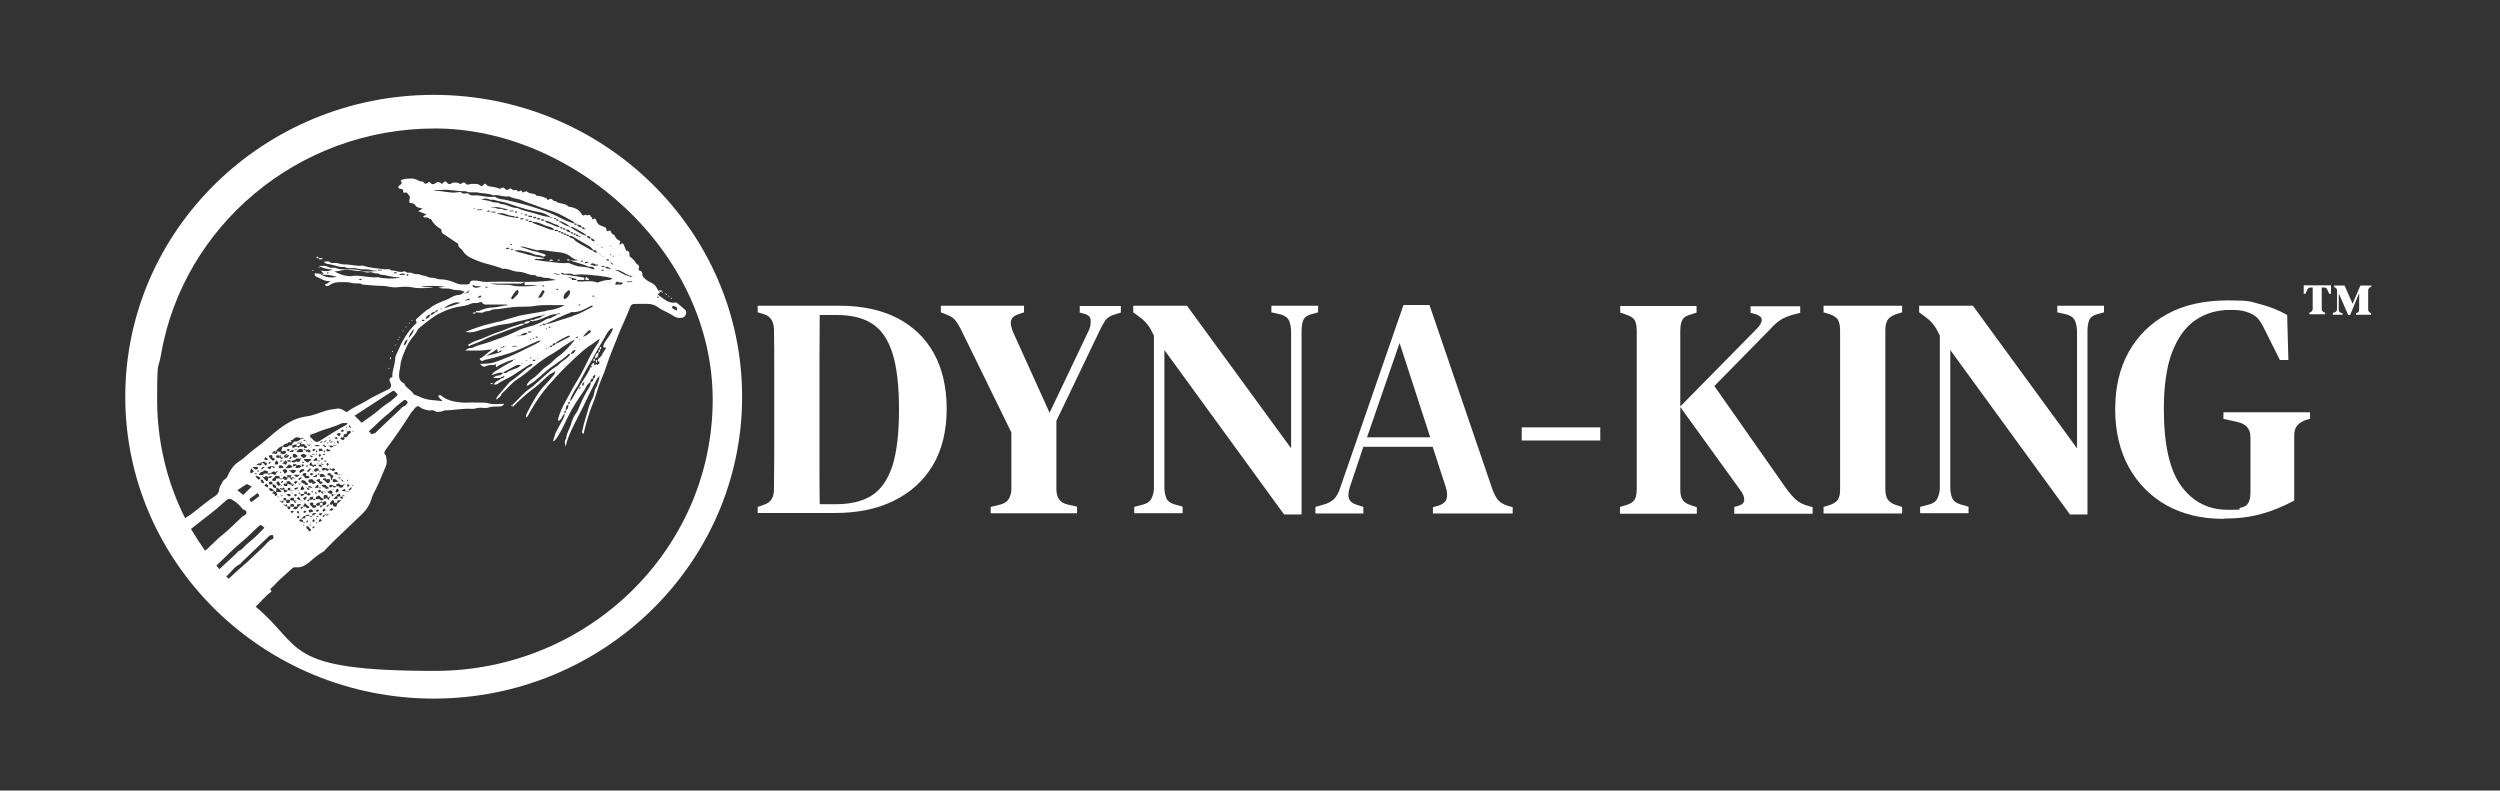
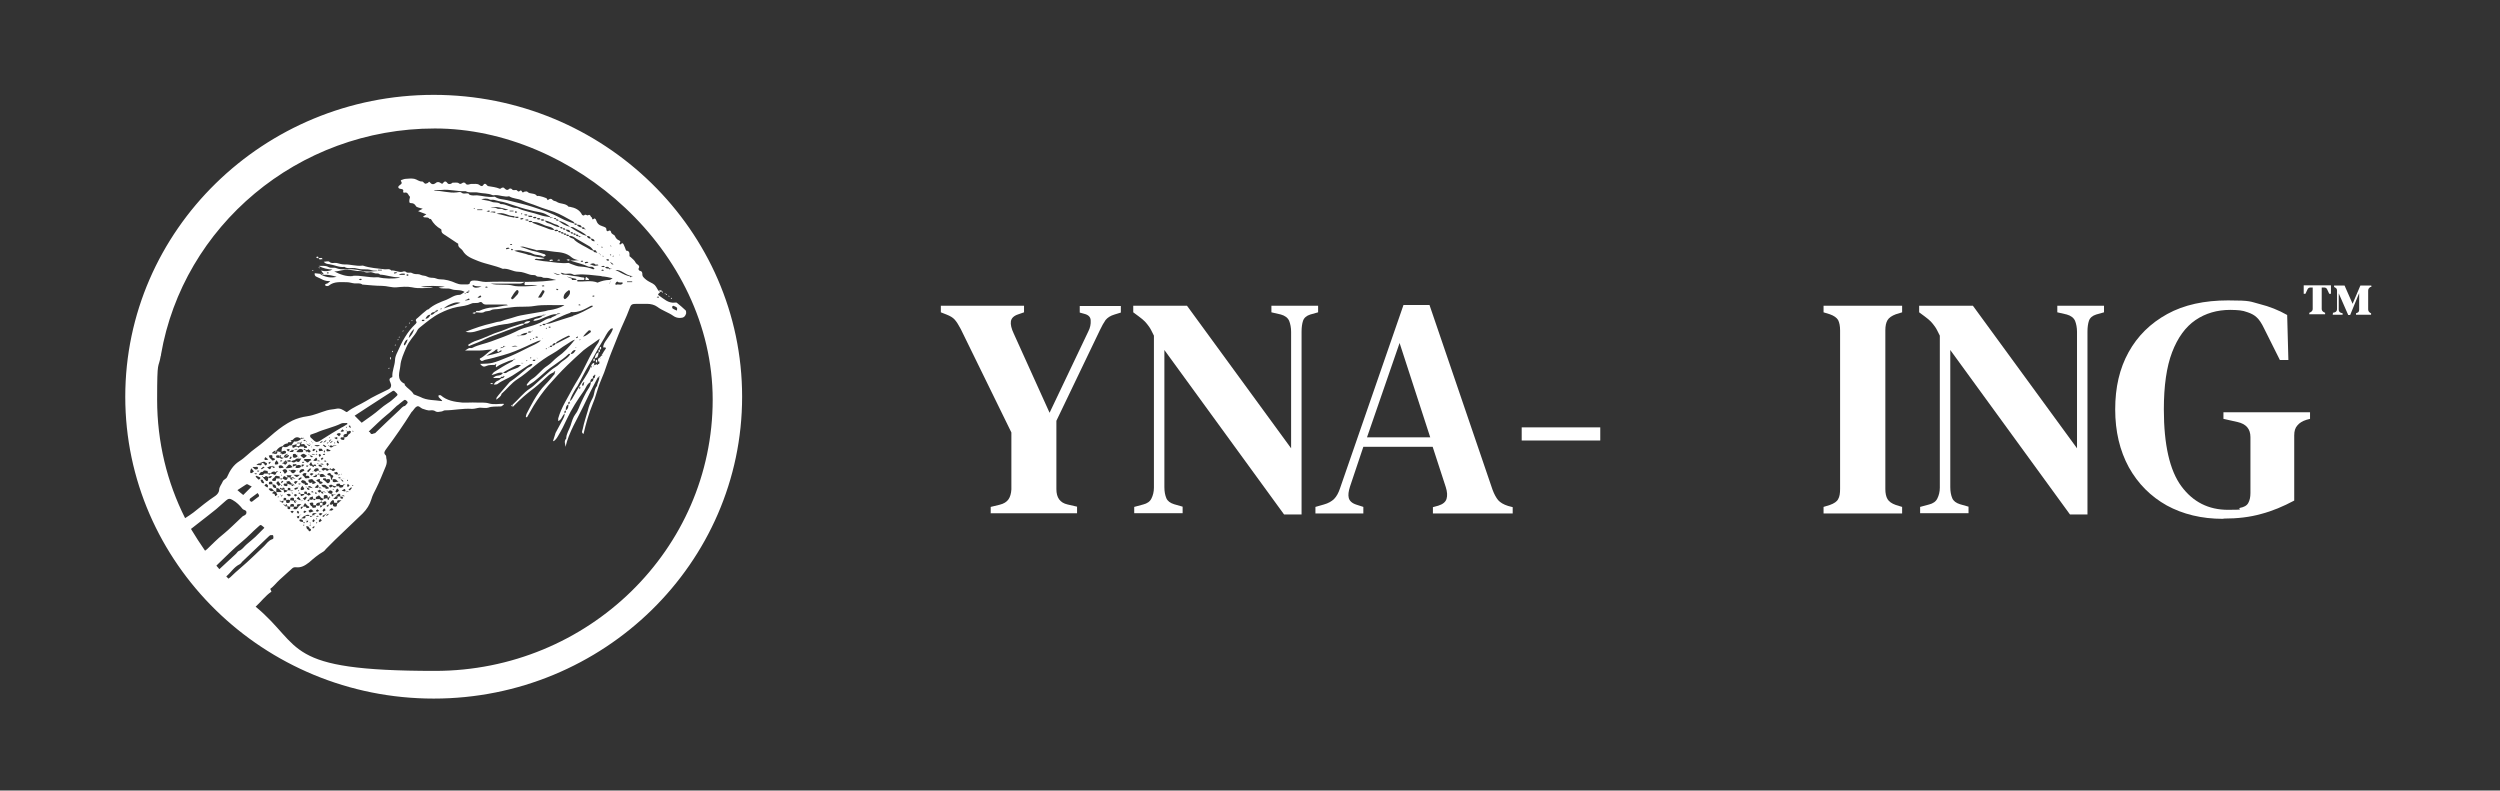
<svg xmlns="http://www.w3.org/2000/svg" viewBox="0 0 1027.8 325" version="1.1" data-name="Layer 1" id="Layer_1">
  <rect x="0" y="0" width="1027.8" height="325" fill="#333333" stroke="none" />
  <defs>
    <style>
      .cls-1 {
        fill: #fff;
        stroke-width: 0px;
      }
    </style>
  </defs>
  <g>
    <path d="M225.9,89.2s0,0,0,0c0,0,0,0,0,0,0,0,0,0,0,0Z" class="cls-1" />
    <polygon points="142.6 177.1 142.7 177.1 142.7 177.1 142.6 177.1" class="cls-1" />
    <path d="M115.4,187.8c-.1,0-.3-.2-.4-.4,0,.2,0,.4,0,.7.1,0,.2-.2.3-.4Z" class="cls-1" />
-     <path d="M126,185.5c0-.1-.1-.2-.2-.3,0,0,0,.1,0,.2,0,0,.2,0,.3.2Z" class="cls-1" />
+     <path d="M126,185.5c0-.1-.1-.2-.2-.3,0,0,0,.1,0,.2,0,0,.2,0,.3.2" class="cls-1" />
    <path d="M227.7,151.9s0,0-.1.1h0s0,0,0-.1Z" class="cls-1" />
    <path d="M110.8,196c-.1,0-.3.1-.5.2,0,0,.2.1.2.2,0-.1.1-.2.2-.3Z" class="cls-1" />
    <path d="M121,205.9c0,0,.1,0,.2,0,0,0,0,0-.1-.1,0,0,0,0,0,0Z" class="cls-1" />
    <path d="M239.9,157.3s0,0,0,0c0,0,0,0,0,0,0,0,0,0,0-.1Z" class="cls-1" />
    <path d="M125,212.3c0,0,.2,0,.4-.1,0,0,0,0-.1,0,0,0-.2.1-.3.2Z" class="cls-1" />
    <path d="M115.6,206.1s0,0,0,0c0,0,0,0,.1,0,0,0,0,0,0,0Z" class="cls-1" />
    <path d="M207.2,142.4c0,0-.1,0-.2.1,0,0,0,0,0,0,0,0,0-.1.1-.2Z" class="cls-1" />
    <path d="M117.9,207.9c0,0,.1.1.2.2,0,0,.1,0,.2,0-.1,0-.2,0-.4-.1Z" class="cls-1" />
    <path d="M111.8,191.7c-.1,0-.2,0-.3,0,0,0,.1,0,.2.1,0,0,0-.1.2-.2Z" class="cls-1" />
    <path d="M122.6,208.3c0,0,.2-.2.3-.3-.1,0-.3,0-.6.2.1,0,.2,0,.3.1Z" class="cls-1" />
    <path d="M113.8,194c0,0,0-.1,0-.2,0,0-.2,0-.3.1,0,0,0,0,.1,0,0,0,0,0,0,0Z" class="cls-1" />
    <path d="M138.9,206.7c0,0,.2-.1.3-.2-.1,0-.3,0-.5.2,0,0,.2,0,.2,0Z" class="cls-1" />
    <path d="M211.4,147.2s0,0-.1,0c0,0,0,0,0,0,0,0,0,0,0-.1Z" class="cls-1" />
    <path d="M207,154.1s0,0,0,0c0,0,0,0,0,0,0,0,0,0,0-.1Z" class="cls-1" />
    <path d="M223.6,129.2s0,0-.1,0c0,0,0,0,0,0,0,0,0,0,0,0Z" class="cls-1" />
    <path d="M218.7,136.1s0,0,0,0c0,0,0,0,0,0,0,0,0,0,0,0Z" class="cls-1" />
    <path d="M240.3,94.1s0,0,.1,0c0,0,0,0,0,0,0,0,0,0,0,0Z" class="cls-1" />
-     <path d="M229.5,128.7c0,0-.1,0-.2,0,0,0,0,0,0,0,0,0,0,0,.1-.1Z" class="cls-1" />
    <path d="M179.4,127.9c-.2.1-.4.3-.6.5,0,0,.2,0,.3,0,.1-.1.2-.3.4-.5Z" class="cls-1" />
    <path d="M119.4,201.5c0,0,.1,0,.2,0,0,0-.1,0-.2-.1,0,0,0,0,0,.1Z" class="cls-1" />
    <path d="M259,113.5c0,0-.2,0-.2,0,0,0,0,0,0,.1.1,0,.2,0,.4,0,0,0-.1-.1-.2-.2Z" class="cls-1" />
    <path d="M129,191.4c0,0-.1-.1-.2-.2-.1,0-.2,0-.3.1.1,0,.3,0,.6,0Z" class="cls-1" />
    <path d="M124.2,191.1c-.2,0-.4.1-.7.2.1,0,.3.2.4.3,0-.2.2-.3.3-.5Z" class="cls-1" />
    <path d="M116.9,201.2c-.2,0-.4-.2-.6-.3,0,.1.2.3.4.5,0,0,0,0,0,0,0,0,.1-.1.2-.2Z" class="cls-1" />
    <path d="M115.3,186c0,0,.1.1.2.2,0-.1,0-.3.1-.7-.1,0-.2.3-.3.4Z" class="cls-1" />
    <path d="M134.8,204.8c0,0,.2,0,.2,0,0,0,0,0-.2,0,0,0,0,0,0,0Z" class="cls-1" />
    <path d="M119.6,196.4s0,0,0,0c0,0,0,0,0,0,0,0,0,0,.1,0Z" class="cls-1" />
    <path d="M113.7,185.6c0,0-.2-.1-.3-.2-.2.3-.4.6-.7.9.2-.1.6-.3,1-.7,0,0,0,0-.1-.1Z" class="cls-1" />
    <path d="M124,180.1s-.1,0-.2,0c0,0,0,0,0,0,0,0,0,0,0,0Z" class="cls-1" />
    <path d="M245.2,103.6s0,0,0,0c0,0,0,0,0,0,0,0,0,0,.1,0Z" class="cls-1" />
    <path d="M123.7,181.7s0,0,0,0c0,0,0,0,0,0,0,0,0,0,0,0Z" class="cls-1" />
    <path d="M126.3,203.2c.1.2,0,.1,0,0h0Z" class="cls-1" />
    <path d="M139.1,197.8s0,0-.1.1c0,0,0,0,0,0,0,0,.1,0,.2,0,0,0,0-.1-.2-.2Z" class="cls-1" />
    <path d="M192.7,119.6s0,0,0,0c0,0,0,0,0,0,0,0,0,0,0-.1Z" class="cls-1" />
    <path d="M117.9,189.7c-.2.1-.5.2-.8.4.2,0,.5-.1.9-.2,0,0,0-.1-.2-.2Z" class="cls-1" />
    <path d="M250.4,110.4s.1,0,.2,0c0,0-.1,0-.2-.1,0,0,0,0,0,.1Z" class="cls-1" />
    <path d="M211.2,89.5c.3,0,.6,0,.9.1,0,0,0-.2-.5-.4-.2,0-.3.2-.5.2,0,0,0,0,0,0Z" class="cls-1" />
    <path d="M119.3,193.4s0,0-.1,0c0,0,0,0,.1,0,0,0,0,0,0-.1Z" class="cls-1" />
    <path d="M131,193.6s0,0,.1,0c0,0,0,0-.2,0,0,0,0,0,0,0Z" class="cls-1" />
    <path d="M136.3,193c0,0,.1.1.1.2,0,0,0,0-.1-.2Z" class="cls-1" />
    <path d="M136.4,193.1c0,.1,0,0,0,0h0Z" class="cls-1" />
    <path d="M133.5,192.8c-.1-.2,0-.1,0,0h0Z" class="cls-1" />
    <path d="M133.6,193s0,0-.1-.1c0,0,0,0,.1.1Z" class="cls-1" />
    <path d="M126.2,203s0,0,.1.1c0,0,0,0-.1-.1Z" class="cls-1" />
    <path d="M237.8,97.2c0,0-.1,0-.2-.1,0,0,0,0,0,.1,0,0,.1,0,.2,0Z" class="cls-1" />
    <path d="M136.7,199.7c-.1-.2,0-.1,0,0h0Z" class="cls-1" />
    <path d="M244.2,153.5s0,0,0,0c0,0,0,0,0,0,0,0,0,0,0-.1Z" class="cls-1" />
    <path d="M135.1,183.4s0,0,.1,0c0,0,0,0,0,0,0,0,0,0,0,0Z" class="cls-1" />
    <path d="M119.9,199c0,.1,0,.2,0,.3.1,0,.3,0,.5,0,0-.1-.2-.3-.4-.5,0,0,0,0,0,.1Z" class="cls-1" />
    <path d="M141.2,199.2s0,0,.1,0c0,0,0,0,0,0,0,0,0-.1,0-.2,0,0-.1,0-.2.1Z" class="cls-1" />
    <path d="M106.8,190.5c-.1,0-.3.1-.4.2.3,0,.7-.2,1.2-.4-.3,0-.6.1-.8.2Z" class="cls-1" />
    <polygon points="107.6 190.3 107.6 190.3 107.6 190.3 107.6 190.3" class="cls-1" />
    <path d="M120.5,185.1c0,0-.2.1-.3.2,0,0,.2,0,.4-.1,0,0,0,0-.1,0Z" class="cls-1" />
    <polygon points="107.6 190.3 107.7 190.3 107.7 190.3 107.6 190.3" class="cls-1" />
    <path d="M137.1,183.3s0,0,0,0c0,0,0,0,0,0,0,0,0,0,0,0Z" class="cls-1" />
    <path d="M138.2,204.1s0,0,0,0c0,0-.1.1-.2.2,0,0,.2,0,.7-.1-.2,0-.3-.1-.4,0Z" class="cls-1" />
    <path d="M136.8,199.8s0,0-.1-.1c0,0,0,0,.1.1Z" class="cls-1" />
    <path d="M245.8,154.2c0,0,0-.1,0-.2,0,0-.1,0-.2.2,0,0,0,0,.1.1,0,0,0,0,0,0Z" class="cls-1" />
    <path d="M133.8,195.7s0,0-.1.1c0,0,0,0,0,0,0,0,.1,0,.2,0,0,0,0-.1-.2-.2Z" class="cls-1" />
    <path d="M136.3,203.1s0,0,0,0c0,0,0,0,0,0,0,0,0,0,0,0Z" class="cls-1" />
    <path d="M203.9,149.5c0,0,0-.2,0-.2,0,0,0,0-.2.1,0,0,0,0,.1.1,0,0,0,0,0,0Z" class="cls-1" />
    <path d="M134.6,201.9s0,0,0,0c0,0,0,0,0,0,0,0,0,0,0,0Z" class="cls-1" />
    <path d="M193.2,142.1c2.2-.9,4.4-1.7,6.5-2.8,2.1-1,4.3-1.7,6.4-2.5,3-1.2,6.1-2.2,9.2-3.3v-.5c-.6,0-1.1.1-1.6.3-1.9.7-3.9,1.2-5.8,2.1-2.1.9-4.3,1.4-6.4,2.4-2.1.9-4.2,1.8-6.4,2.5-.8.3-1.6.8-2.4,1.3-.1,0-.2.2-.3.4.2,0,.5.3.7.2Z" class="cls-1" />
    <path d="M215.3,133.1c1,0,2,0,2.7-1.1-1,0-2,0-2.7,1.1Z" class="cls-1" />
    <path d="M131,106.1c.2,1,1.1.3,1.6.5-.2-1-1.1-.3-1.6-.5Z" class="cls-1" />
    <path d="M195.7,128.6c-.2,0-.3-.3-.5-.2-.4,0-.7.2-1,.3.2,0,.4.2.7.3.3-.1.6-.2.8-.4Z" class="cls-1" />
-     <path d="M218,132c.5-.2,1.3.5,1.6-.5-.5.2-1.3-.5-1.6.5Z" class="cls-1" />
    <path d="M272.1,119.9c0-.8-.7-.5-1.1-.5,0,.8.7.5,1.1.5Z" class="cls-1" />
    <path d="M130,105.8c.2.1.3.2.5.4.2-.1.3-.2.5-.4-.1,0-.2-.3-.4-.3-.2,0-.4.1-.7.2Z" class="cls-1" />
    <path d="M201.7,157.6c0,.1,0,.3,0,.3.3,0,.6,0,1.1,0-.3-.2-.4-.4-.5-.4-.2,0-.5,0-.7.1Z" class="cls-1" />
    <path d="M160.7,147.6c0-.2,0-.5,0-.8-.2.1-.4.2-.4.3,0,.2.1.5.2.7.1,0,.3-.1.3-.2Z" class="cls-1" />
    <path d="M161.6,144.6c0-.1-.1-.2-.2-.4,0,0-.2.1-.2.2,0,.1.1.2.2.4,0,0,.2-.1.2-.2Z" class="cls-1" />
    <path d="M160.2,151.4c0,0-.1-.2-.2-.2-.1,0-.2.1-.4.2,0,0,.1.1.2.2.1,0,.2-.1.3-.2Z" class="cls-1" />
    <path d="M162.5,142.1c0-.1.1-.2.2-.3,0,0-.1-.1-.2-.2,0,.1-.1.2-.2.4,0,0,.1.1.2.2Z" class="cls-1" />
    <path d="M163.5,139.9c.1,0,.2-.1.4-.2,0,0-.1-.1-.2-.2-.1,0-.2.1-.3.2,0,0,.1.2.2.2Z" class="cls-1" />
    <path d="M164,138.8c.1,0,.2-.1.4-.2,0,0-.1-.1-.2-.2-.1,0-.2.1-.3.2,0,0,.1.2.2.2Z" class="cls-1" />
    <path d="M165.7,136.3c0-.1.1-.2.2-.3,0,0-.1-.1-.2-.2,0,.1-.1.2-.2.4,0,0,.1.1.2.2Z" class="cls-1" />
    <path d="M167.1,134.4c0,0,0-.2,0-.2-.1,0-.3,0-.4.2,0,0,0,.2,0,.3.1,0,.2-.2.3-.2Z" class="cls-1" />
    <path d="M210.2,167c.1,0,.2-.2.3-.2,0,0,0-.2,0-.2-.1,0-.3,0-.4.2,0,0,0,.2,0,.3Z" class="cls-1" />
    <path d="M168.6,132.8s-.1-.1-.2-.2c-.1,0-.2.2-.3.3,0,0,.2.2.2.2,0-.1.2-.2.2-.3Z" class="cls-1" />
    <path d="M169.7,131.8c-.1,0-.2-.1-.4-.2,0,0-.1.1-.2.2.1,0,.2.1.3.2,0,0,.1-.1.2-.2Z" class="cls-1" />
    <path d="M275.8,122.7c.1,0,.2.2.3.2,0,0,.1-.1.2-.2,0-.1-.2-.2-.3-.3,0,0-.2.2-.2.2Z" class="cls-1" />
    <path d="M274.8,121.7c0,.1.2.2.2.3,0,0,.2,0,.2,0,0-.1,0-.3-.2-.4,0,0-.2,0-.3,0Z" class="cls-1" />
    <path d="M273.7,121.1c.1,0,.2.2.3.2,0,0,.1-.1.2-.2,0-.1-.2-.2-.3-.3,0,0-.2.2-.2.2Z" class="cls-1" />
    <path d="M273.5,120.5s-.2,0-.3,0c0,.1.2.2.2.3,0,0,.2,0,.2,0,0-.1,0-.3-.2-.4Z" class="cls-1" />
    <path d="M272.1,120.1c.1,0,.2.2.3.2,0,0,.1-.1.2-.2,0-.1-.2-.2-.3-.3,0,0-.2.2-.2.2Z" class="cls-1" />
    <path d="M128.4,111.1c0,.1.2.2.2.3,0,0,.2,0,.2,0,0-.1,0-.3-.2-.4,0,0-.2,0-.3,0Z" class="cls-1" />
    <path d="M131,110c0,.1.2.2.2.3,0,0,.2,0,.2,0,0-.1,0-.3-.2-.4,0,0-.2,0-.3,0Z" class="cls-1" />
    <path d="M227.4,107c-.2-.1-.3-.3-.5-.3-.3,0-.6.1-1,.2,0,.2.2.4.2.5.6-.2.9-.2,1.2-.3Z" class="cls-1" />
    <path d="M234.4,106.9c-.2,0-.4-.3-.6-.3-.3,0-.6.1-.9.2.2.1.5.3.8.4.3-.1.5-.3.8-.4Z" class="cls-1" />
    <path d="M229.4,107.1c.2,0,.5,0,.8,0-.1-.2-.2-.4-.3-.4-.2,0-.5.1-.7.2,0,.1.1.3.2.3Z" class="cls-1" />
    <path d="M246.1,144.8c-1.2.5-1.4,1.6-1.6,2.6.4-.2.7-.4,1.1-.5.1-.4.3-.8.4-1.2,0-.3.1-.6.2-1Z" class="cls-1" />
    <path d="M247.1,142.6c-.8,0-.5.7-.5,1.1.8,0,.5-.7.5-1.1Z" class="cls-1" />
    <path d="M246.6,143.7c-.8,0-.5.7-.5,1.1.8,0,.5-.7.5-1.1Z" class="cls-1" />
    <path d="M244.5,147.4c-.8,0-.5.7-.5,1.1.8,0,.5-.7.5-1.1Z" class="cls-1" />
    <path d="M241,115.1c.3,0,.7,0,1,0,0,0,.2-.3.2-.3-.3-.3-.6-.5-1.3-1,0,.2-.1.4-.2.7,0,.2,0,.3,0,.5,0,0,.1.2.2.2Z" class="cls-1" />
    <path d="M123,183.4c.2-.4.4-.7.5-1.1h-1.6v1.1h1.1Z" class="cls-1" />
    <path d="M132.6,206.7h-1.1v1.1h1.1v-1.1Z" class="cls-1" />
    <path d="M245,149h.5v-1.1c-.8,0-.5.7-.5,1.1Z" class="cls-1" />
    <path d="M178.3,39c-69.9,0-126.8,55.7-126.8,124.1s56.9,124.1,126.8,124.1,126.8-55.7,126.8-124.1-56.9-124.1-126.8-124.1ZM78.6,217.5c0-.2.2-.3.5-.5,2.1-1.7,4.3-3.3,6.4-5,1.1-.9,2.3-1.8,3.4-2.7,1.4-1.2,2.7-2.4,4.1-3.6.9-.8,1.6-.8,2.7-.1,1.6.9,2.9,2.2,4,3.6.5.6,1.8.4,1.6,1.7-.2,1-1.1,1-1.6,1.4-.1.1-.2.3-.4.4-2.5,2.3-4.9,4.8-7.5,6.9-2.4,1.9-4.5,4.1-6.7,6.2-.2.2-.5.4-.8.6-2-2.9-3.9-5.8-5.7-8.8ZM106,190.6c.3,0,.5-.1.8-.2,1.6-.8,2-.7,2.4-.2.7.1.7.6.3,1-.3.2-.8.2-.8-.5-.4-.2-.7-.4-1.1-.5,0,.2,0,.3,0,.5-.1,1-.9.4-1.4.5-.2,0-.5,0-.8-.1.3-.2.6-.4.9-.5-.6.1-.5,0-.4,0ZM119.4,181.1c.3-.1.7-.2,1-.3.9-1.1,1.9-1.4,3.2-.5,0,0,.2,0,.2-.1,0,0-.2-.1-.2-.1.3-.1.6-.2.8-.4-.2.2-.3.3-.4.5.8-.3,1-.2,1.1-.1-.3.1-.7.2-1,.3,0,0-.1,0-.2,0-1.2,1.1-2,1.2-3,1.1-.4.5-.7,1.1-1.1,1.6.3,0,.7,0,1-.2.4,0,.8-.2,1.2-.4.2-1,1.1-.3,1.6-.5,0,0,0,0,.1-.1,0,0,0,0-.1-.1.1,0,.2-.2.3-.3,0,.1,0,.2-.1.3.2-.2.3-.2.3-.1,0,.1-.2.2-.2.3,0,0,0,0,0,0-.1.4-.1.5-.1.6.5.2,1.3-.5,1.6.5.3.2.5.3.8.5,0,0,0,.3,0,.5-.5-.1-1.2.5-1.3-.5h-1.6c-.2.2-.4.4-.7.5-.1-.2-.3-.4-.4-.5-.3,0-.7,0-.9.2-1,.5-1,.5-1.2-.7h-1.1q-1.4,1.2-2.7.5c-.5.6-.6,1.4-.5,2.1,0,0,0,0,0,0,0,0,0,0,0,0,.3-.2.8-.3,1.1-.4.2,0,.6.2.7.4,0,.2,0,.6-.3.7-.4.2-.9.3-1.4.4-.1-.2-.2-.3-.3-.5-.1.2-.2.2-.4.1,0-.1.1-.2.2-.3-.5-.5-.9-.5-1.3-.5,0,0-.1,0-.2.1,0,.1.2.3.1.4,0,.2-.2.4-.4.5-.2,0-.5,0-1,0,0,0,.1-.2.2-.3-.4.2-.6.2-.7.2-.1,0-.2-.4-.2-.4.3-.3.7-.6,1.1-.8.1,0,.3,0,.5.1,1-1.4,1.6-1.7,2.7-2,.5-.7,1.2-1.1,2.1-1.1,0-.7.5-.5.9-.5.9,0,.7-.3.2-.7ZM143.4,177.1c.9,0,1.1.4.6,1-.2.2-.5.4-.8.6-.2.8-.8,1.1-1.6,1.1-.2.1,0,.3,0,.5,0,.7-.5.6-.9.5-.3,0-.7-.3-.7-.4,0-.9.6-.5,1.3-.6-.3-1,0-1.3,1.3-1.5v-1.1h-.2c0,0,.2,0,.2,0-.3-.1-.4-.2-.5-.3.1,0,.3-.1.3,0,0,.1.1.3.2.4.3,0,.6,0,.8,0ZM143.3,175.1c.1,0,.3-.1.6-.2,0,.2.2.5.3.7,0,.1-.2.3-.2.4-.2-.3-.5-.6-.7-.9ZM139.2,206.7c0,0-.1,0-.2,0-.5.5-.5.6-.5.8,0,.5,0,.8-.7.8-.9,0-1-.4-.9-1.1-.7.4-.8.4-1.4.1.3-.7.5-1.1.9-1.4.6-.6.9-.4,1,.8h1.1c.1,0,.2,0,.3-.1-.1,0-.2-.1-.3-.1.1-.3.2-.7.4-.8.3-.1.8,0,1.5,0-.5.3-.8.6-1.1.8.3,0,.2.1,0,.2ZM131.7,211.9c-.2,0-.4-.4-.7-.7.3-.1.6-.2.9-.3.3.1.5.2.7.3-.3.2-.6.6-.9.7ZM132.3,214c-.4.3-.6.5-.9.7-.1-.2-.4-.4-.4-.5.2-.4.5-.7.7-1,.1.2.3.5.6.8ZM130.2,213.6c0,0-.2-.1-.2-.2,0-.1.1-.2.2-.4,0,0,.1.1.2.2,0,.1-.1.2-.2.3ZM130.4,214.9c0,.1-.1.2-.2.3,0,0-.2-.1-.2-.2,0-.1.1-.2.2-.4,0,0,.1.1.2.2ZM130.2,212.5c0,0-.1-.2-.2-.3.2,0,.5-.1.7-.2,0,0,.1.2.3.4-.3,0-.5.1-.8,0ZM125,215.2c-.1-.2-.3-.3-.4-.5.4,0,.7,0,.8,0-.2.3-.3.4-.5.5ZM125.1,215.9c0,.1-.1.2-.2.3,0,0-.2-.1-.2-.2,0-.1.1-.2.2-.4,0,0,.1.1.2.2ZM120.6,209.3c.1-.3.2-.7.3-1h-1.6c0,.5.2,1.2-.7,1-.6,0-.3-.7-.4-1,0,0-.1-.1-.2-.2-.2,0-.4.2-.6.1-.3-.2-.6-.5-1.1-1,.6.3,1.1.5,1.5.7-.6-.7-.3-.7,0-.6.2,0,.2.5.4.8,0,0,0,0,0,0,.6.2.9.2,1.1.2,0-.7,0-1.1.9-1.1.9,0,.6.6.7,1.1h1.1c.1,0,.2,0,.3-.1-.1,0-.2-.1-.3-.1.1-.3.2-.7.4-.8.3-.1.8,0,1.5,0-.4.3-.7.6-1,.8.2,0,0,.1-.1.3,0,0,0,0-.1,0-.6.6-.7.9-.8.9-.3.2-.8,0-1.2,0ZM120.8,210.3c-.2.2-.5.5-.7.7-.3-.3-.5-.5-.7-.7.2-.1.5-.3.7-.3.2,0,.5.2.7.3ZM115.1,205.9c.1,0,.3-.1.3,0,0,0,.1.2.1.3.5-.2.8-.3,1.1-.5,0-.5-.2-1.2.7-1,.6,0,.3.7.4,1q.8-.5,1.6,0c0-.7,0-1.1.9-1.1.9,0,.6.6.7,1.1,0,0,0,0,.1.1.1,0,.3-.1.4-.1.2,0,.5.3.8.5-.4-.1-.7-.2-1-.3.6.6.5.8.3.8-.6,0-.7-.4-.6-.8,0,0,0,0,0,0-.9-.2-1.3-.2-1.7-.2,0,.7,0,1.1-.9,1.1-.9,0-.6-.6-.7-1.1h-1.1c0,.4.2.9-.4,1-.2,0-.4-.3-.7-.5h-.2s0,0,.1,0c-.2,0-.3-.2-.4-.3ZM113.7,202.9c.7.5,0,.7-.2.9-.4.4-.4,0-.5-.3,0-.2-.2-.5-.4-.5-1.7-.2.4-.8-.1-1.1-.2,0-.4,0-.5,0-.7.2-1.1-.3-1.5-.8,0,0,0-.2,0-.2.6-.2,1.2-.3,1.6.3.2.2.3.4.5.6.2.2.6.4,1,.5v-1.6c-1.2-.1-1.5-.4-1.6-1.6h-1.4c-.2-.8,0-1.1.7-1.1.9,0,.6.6.7,1.1,1.2.1,1.5.4,1.6,1.6,1.1-.2,1.5.8,2.3,1.6h-2.3c0,.1,0,.4.2.4ZM109.9,200.4c-.4-.2-.8-.5-1.2-.8.2-.2.6-.7.7-.7.3.1.5.4.8.7,0,.7-.3.9-.4.8ZM106,196.9c-.3-.3-.6-.6-.9-.9,0-.1.1-.3.2-.4.5.2,1,.3,1.5.6.4.2.3.5,0,.7-.3.2-.4.5-.8,0ZM106,204.4c-.7.6-1.5,1.1-2.2,1.7-.6.5-.9-.1-1.2-.5,0,0,.1-.6.3-.7.9-.7,1.9-1.4,3-2.2.8,1,.8,1.2.1,1.8ZM104.6,194.9c0-.1.1-.3.2-.3.2,0,.5,0,.8,0-.1.2-.2.4-.3.4-.2,0-.5-.1-.7-.2ZM105.6,193.8c0-.1.1-.3.2-.3.2,0,.5,0,.8,0-.1.2-.2.4-.3.4-.2,0-.5-.1-.7-.2ZM106.5,195.1c.4-.9.9-1.2,1.6-1.1.4-1.1,1.3-.3,1.9-.4,0,.3.1.6.2,1h1.1q.9-1.2,2.1-.5c0,0,0,0,.1,0,0,0,0-.1-.1-.2.2-.1.4-.2.5-.3,0,.1,0,.2-.1.3.4-.2.5-.1.6,0-.2,0-.4.2-.7.3-.5,1.2-.6,1.2-1.5.7-.3-.1-.6-.1-.9-.2-.2.2-.4.4-.7.5-.1-.2-.3-.4-.4-.5h-1.6c-.5,1-1.3.4-2.2.6ZM107.2,192.8c.3-.3.6-.6,1-.9,0,0,.3,0,.6.2-.4.3-.8.6-1.1.8,0,0-.3,0-.4-.1ZM115.2,187.1c.1,0,.3.2.4.3,0,.1-.1.3-.2.4.5.4.9.4,1.3.4-.9.6-1.2.5-1.6,0,0,0,0,0,0,0,0,0,0,0,0,0-.4.1-.8,0-1.3,0-.1,0-.3-.4-.3-.6,0-.2.2-.4.4-.4.2,0,.5,0,.8,0,.1.1.2.2.3.3,0-.3.1-.3.2-.3ZM116.7,187.9c.1-.3.2-.6.4-.8.4-.3.9-.4,1.4-.6-.7.7-1.2,1.2-1.6,1.5,0,0-.2,0-.2,0ZM120.2,185c0,0,.2,0,.3,0,1.2-.7,1.6-.6,2,0,.7-.6,1.4-.6,2.1,0,.2-.2.4-.4.7-.5l.4.5s0,0,0,.1c.3-.3,1.1.1,1.1-.5.3.3.6.6,1,.9-.3.2-.5.5-.7.6-.5-.3-.8-.5-1.1-.7.3.6-.2.8-.3,0,0,0,0-.2,0-.2-.6-.3-.8-.3-1.1-.3,0,.4.2.9-.4,1-.5,0-1,0-1.6,0-1.7,0,.4-.8-.2-1.1h-1.6c-.1,0-.2,0-.3.1.1,0,.2.1.3.1-.1.3-.2.7-.4.8-.3.1-.8,0-1.5,0,.5-.3.8-.6,1.2-.8-.5.1-.3,0,0-.2ZM128.4,182c.3.2.3.3.3.3-.1,0-.2-.2-.3-.2,0,0,0,0,0,0ZM128.5,181.9s0,0,.1-.1c0,.1.2.2.3.3-.1,0-.3-.1-.4-.2ZM128.3,181.8c-.3-.2-.3-.2-.4-.3.1,0,.3-.1.3,0,0,.1.1.3.2.4h0ZM135.3,181.3c.1-.3.5-.5,1-.8-.4.6-.7,1-1,1.2,0,0-.1-.2,0-.4ZM135.3,179.9s.1-.1.2-.2c0,.1.1.2.2.3,0,0-.1.1-.2.2,0-.1-.1-.2-.2-.4ZM136.8,183.2c.3-.1.6-.2.8-.4-.2.2-.4.4-.5.5.9-.3,1.1-.3,1.3-.2-.3.1-.7.2-1,.3,0,0-.2,0-.2,0-1,.8-1.4.7-1.8,0h-.2s0,0,.1,0c-.2,0-.3-.2-.4-.3.1,0,.3-.1.3,0,0,0,0,.2.1.3.8-.4.9-.3,1.6,0,0,0,.2,0,.2-.1,0,0-.2-.1-.2-.1ZM141.6,202c-.7-.1-.9-.2-1.1-.3.4-.3.8-.5,1.2-.7,0,0,.3.3.3.5.1.6-.1.5-.5.5ZM141.3,199.3c-.2.6-.2,1-.7,1.1-.4,0-1.1.4-1.2-.5h-1.1c-.5.7-1.1.7-1.6,0-.3.2-.6.5-.8.5-.3,0-.5-.5-.8-.7.3-.1.6-.3,1-.5,1.1.7,1.6.7,2.2.7,0-.4-.2-1,.4-1,.4,0,1.1-.4,1.2.5h1.1c0,0,0,0,.1,0,0,0,0-.1-.1-.2.2-.1.4-.2.5-.3,0,.1-.2.3-.2.4.5-.2.6-.2.7-.1-.2.1-.5.2-.7.3ZM140,204.1c-.6,0-.8,0-1.1,0-.1,0-.2,0-.3.1.1,0,.2.1.3.1-.1.3-.2.7-.4.8-.3.1-.8,0-1.5,0,.4-.3.7-.6.9-.8,0,0,0-.1.2-.2.8-.8.8-1.2,1.4-1.1.6,0,.3.7.4,1ZM134.7,202h-.2c0,0,.1,0,.2,0-.3,0-.3-.2-.4-.3.1,0,.3-.1.3,0,0,.1.1.2.1.4.2,0,.4,0,.5-.2.5-.5.8-.3,1.3,0,.8.6-.4.8-.1,1.2,0,0,0,0,0,0,.2-.1.5,0,.7,0,.3,0,.5,0,1.2.2-.8,0-1.4,0-1.9-.2,1.1.6.7.8.2,1,0,0-.3-.3-.3-.5,0-.3,0-.4,0-.5-1.1-.2-1.5-.5-1.6-1.1ZM135.2,205.4c0,0-.2.1-.4.2,0-.2-.2-.6-.2-.7,0,0,0,0,.1-.1-.9.1-1.3.2-1.7.4-.5.7-1.1.7-1.6,0h-1.6c-.2.2-.4.4-.7.5-.1-.2-.3-.4-.4-.5-.8.4-.8.4-1.5,0,0-.4.1-.6.3-.7.3-.2.7-.2,1.1-.4,0,.3.1.6.2,1h1.1c-.4-1.2.9-.9,1.2-1.5.3.3.6.6.9,1,.4.2.7.4,1.1.5,0-.3,0-.5,0-.8,0-.5,0-.8.7-.8.9,0,1,.4.9,1.1,0,0,.1,0,.2,0,.2-.2.4-.4.6-.6,0,.1.2.3.3.6-.3,0-.5,0-.8,0,.5.2.4.4.2.6ZM123.3,212c0,0-.2-.2-.2-.2.2-.1.4-.2.5-.3-.1.2-.2.4-.3.5,0,0,0,0,0,0ZM123.8,209.3c0-.1-.2-.3-.2-.4,0-.6.4-.6.8-.6,0,0,.1,0,.2.1-.3.4-.5.7-.8.9ZM124,211.7c-.1,0-.2,0-.3.1.2-.2.3-.2.3-.1ZM119.5,201.6c.5.3.3.4.2.4-.1,0-.2-.2-.3-.4-.6,0-.9-.1-1.1-.1-.1.2-.2.5-.4.6-.3.2-.7.2-1.1.4,0-.3-.1-.6-.2-1,0,0,0,0,0,0-.5-.1-1.1-.3-1.6-.5l.2-.5c.4.2.7.4,1,.5-.3-.5,0-.5.5-.5.1,0,.3.3.3.4,0,.1,0,.2-.1.4.7.3,1.1.3,1.4.3,0-.5-.2-1.2.7-1,.6,0,.3.7.4,1,.2,0,.3,0,.5,0,.2,0,.4.1.8.3-.4,0-.8-.1-1.1-.2ZM120.3,202.8c0,0-.1.1-.2.2,0-.1-.1-.2-.2-.4,0,0,.1-.1.2-.2,0,.1.1.2.2.3ZM119.6,203.6c-.4.3-.7.5-.8.5-.4-.2-.7-.6-1-.9.3,0,.6-.2,1-.2.2,0,.5.3.8.5ZM115.1,203.6c0-.2.3-.5.5-.8-.2.4-.4.7-.5,1,0,0,0-.1,0-.2ZM116.1,203.5c0,.5-.3.6-.6.6.5-.9.6-.8.6-.6ZM116.9,189.8c.3-.2.3-.8.9-.3,0,0,0,0,0,0,1.2-.5,1.5-.4,1.9.1.5-.2,1.1-.4,1.6-.5.7-1.1,1.7-.2,2.6-.7-.6,1-.8,2.1-2.1,1.2-.7.7-1.5.7-2.1,0q-.8.5-1.6,0c0,0-.1,0-.2,0,.2.3.3.6,0,.9-.3.3-.6.9-1.1.2-.1-.1-.5-.1-.9-.2.4-.2.8-.4,1.1-.6-.6,0-.4,0-.2-.2ZM116.9,188c1.7-1.2,1.9-1,1.9-.8-.2.6-.6,1.1-1.3,1-.2,0-.4,0-.5-.2ZM118.9,188.5c.2-.3.5-.6.7-.9.1.2.3.4.3.5-.1.2-.3.5-.5.6,0,0-.3-.1-.4-.2ZM122.6,187.8c.3.3.2.3.2.3-.1,0-.2-.2-.3-.2,0,0,0,0,0,0ZM122.7,187.7h0c0,0,.2.2.3.3-.1-.1-.2-.2-.3-.3ZM122.4,187.2c-.3-.6,0-.7,0,0,0,0,0,0,0,0ZM122.4,187.5c-.2.4-.6.6-1.2.7-.7,0-.9-.3-.8-.9,0-.7,0-.7,1-.7.5.4.8.7,1,.9ZM133,181.8s0,0,.1,0c-.3.2-.6.4-.8.7.3-.3.5-.5.7-.8ZM132.3,184.5c0,0,.2.4.5.8-.6,0-1,.2-1.5.2,0,0-.3-.4-.3-.6.2-.8.8-.3,1.3-.4ZM135.2,193c.2-.2.4-.4.7-.5.1.2.3.4.4.5.3-.2.6-.5.8-.5.3,0,.5.5.8.7-.3.1-.6.3-1,.5-.9-.7-1.3-.7-1.6-.7-.5.7-1.1.7-1.6,0-.3.2-.6.5-.8.5-.3,0-.5-.5-.8-.7.3-.1.6-.3,1-.5q1.4.2,2.2.7ZM134.2,190.7c0-.1.4-.4.5-.4.2.2.4.4.5.6,0,0-.3.3-.6.7-.2-.4-.4-.7-.4-.9ZM138.6,181.1c1.1.8.8,1.1.5,1.2-.1,0-.6-.3-.6-.5,0-.2,0-.5.1-.7ZM140.1,197c1.3.6,1.1.9.9,1.1-.3-.3-.6-.6-.9-.9,0,0,0-.1,0-.2ZM139,196.4c.2,0,.4-.2.7-.2.1,0,.2.2.4.3,0,0-.2.1-.3.2-.6-.1-.7-.2-.8-.2ZM139.3,198.2c0,0-.2-.1-.3-.2-.5,0-.8.2-1.1.2-.8.2-1.3-.1-1.1-1h-1.1c.1.8-.3,1.4-.9,1.5-.3,0-.8-.6-1.2-1-.3-.2-.5-.3-.8-.5,0,0,0-.3,0-.5.5.1,1.2-.5,1.3.5q.8-.5,1.6,0t0-1.6c-.4-.1-.7-.2-1.1-.4,0,0,0-.4,0-.4.6-.3,1.2-.7,1.5.3.7.3,1.4.5.5,1.4-.1.1,0,.5,0,.7q1.2-.7,2.1.5c0,0,0,0,.1.1,0,0,0,0,.1-.1,0,.1.2.2.3.3,0,0-.1,0-.2,0,0,.1,0,.2,0,.2ZM135,200.9c-.5-.1-1.2.5-1.3-.5-.7.1-1.2-.2-1.6-1.1.8.2,1.6-.4,2.2.6.3.2.5.3.8.5,0,0,0,.3,0,.5ZM126.8,203.7c-.9-.7-1.3-.7-1.6-.7-.1.2-.2.5-.4.6-.3.2-.7.2-1.1.4,0-.3-.1-.6-.2-.9.7,0,1.1,0,1.6,0,0-.5-.2-1.2.7-1,.6,0,.3.7.4,1,.3-.2.6-.5.8-.5.3,0,.5.5.8.7-.3.1-.6.3-1,.5ZM127.3,205.1c-.1.8-.3,1-.6,1,0,0-.2-.2-.4-.3.3-.2.6-.5,1-.7ZM124.6,204.9c.4-.3.8-.5,1.2-.8,0,0,.4.4.3.5-.2.4-.5.7-.8,1.1-.3-.4-.6-.6-.8-.8ZM124.8,206c-.5-.1-.9-.2-1.2-.3.1,0,.3,0,.4,0,.2,0,.4.1.8.3ZM122,196.1c-.4,0-.7-.5-1.4-.9h2.7c-.6.5-1,.9-1.3.9ZM122.4,197.9c-.3.3-.5.7-.9,1.1-.3-.3-.6-.5-.6-.6,0-.2.3-.6.5-.6.3,0,.6,0,1,.1ZM118.8,193.2c.1,0,.3-.1.3,0,0,0,0,.2.1.3,1-.5,1.8-.5,2.6,0-1.2,1.5-1.5,1.4-2.6,0h-.2s0,0,0,0c-.2,0-.3-.2-.3-.3ZM117.4,192.5c.7-.7,1.1-1.5,1.6-1.5.4,0,.8.5,1.3,1-.8.4-1.6.5-2.8.5ZM118.1,193.8c0,.2-.5.6-1,1-.4-.6-.7-1.1-1-1.5.3-.1.5-.3.8-.4.7-.1,1.1.3,1.2.9ZM120.8,190.9c.4,0,1.1-.4,1.2.5q.8-.5,1.6,0c.3-.2.6-.4.8-.7,0,.2-.1.3-.2.4.6-.2.7,0,.9,0-.2.2-.5.6-.8.7-.1,0-.3,0-.4-.2-.5.8-1,.8-1.6.8-1,0-1,0-.4-1.1-.5.2-1,.3-1.4.5-.2-.6-.3-.9.3-1ZM124.2,190c.1,0,.3-.2.4-.2.2,0,.3.2.5.3-.1,0-.3.1-.7.3,0,0-.1-.3-.2-.5ZM127.5,187.2c1.5.3,1.1.7.7.8-.2,0-.6-.4-.9-.6,0,0,.2-.1.3-.2ZM128.5,191c0,0,.2.1.2.2.3-.1.6-.2.9-.3,0,0,.2.3.5.8-.5-.1-.9-.2-1.2-.2.4.4,0,.5-.2.5-.1,0-.3-.3-.4-.5,0,0,0,0,0,0-.4,0-.5,0-.6,0-.2,0-.6-.5-.5-.6.2-.4.5-.6.7-1,.1.3.3.7.5,1.2ZM131.4,187.9c-.2-.4-.4-.7-.4-.9,0-.1.4-.4.5-.4.2.2.4.4.5.6,0,0-.3.3-.6.7ZM132.6,188.2c0,0,.3,0,.4.1-.2.3-.5.6-.7.9,0-.1-.2-.3-.4-.6.2-.2.4-.4.6-.5ZM132.7,190.7c.1.1.2.2.4.4-.8-.1-1.3-.2-1.7-.3.5-.2,1.1-.3,1.3-.1ZM134,196.1c0,0-.2-.1-.3-.2-.5,0-.8.2-1.1.2-.8.2-1.3-.1-1.1-1h-1.1c-.1,0-.2,0-.3.1.7-.4.8-.5,1-.6.1.2.3.4.4.5q1.2-.7,2.1.5c0,0,0,0,.1.1,0,0,0,0,.1-.1,0,.1.2.2.3.3,0,0-.1,0-.2,0,0,.1,0,.2,0,.2ZM131.2,200.7c0-.1-.1-.2-.2-.3.2,0,.3,0,.5,0,.2,0,.4.1.8.3-.4,0-.8,0-1.1,0ZM131.4,200.9c.2,0,0,0,0,0h0ZM131,198.3c-.3-.2-.7-.5-1-.8-.1-.1,1.4-.8,1.5-.5.1.2,0,.5,0,.8.4.1.7.2,1.1.4,0,0,0,.4,0,.4-.6.3-1.2.7-1.5-.3ZM128.9,194.8c-.3.2-.6.6-.9.7-.2,0-.4-.4-.7-.7.3-.1.6-.2.9-.3.3.1.5.2.7.3ZM128.5,193.7c.1,0,.3-.1.4-.2h0c-.1.3-.2.4-.3.5,0-.1-.1-.3,0-.3ZM130.1,195.2c.1,0,.2,0,.3.1-.1.3-.2.7-.4.8-.3.1-.8,0-1.5,0,.7-.4,1.2-.7,1.6-.9ZM129.7,195.1c.1,0,.3,0,.4,0-.9.3-.7,0-.4,0ZM131.4,194c-.1,0-.2-.3-.3-.4-.5-.1-.7-.1-.8,0-.5.8-.9,0-1.3,0,.2-.7.5-1,1.1-1.1.9-.1,1,.4.9,1.1.2,0,.3,0,.5,0,.2,0,.4.1.8.3-.5-.1-.8-.2-1.1-.2.6.4.4.5.2.4ZM131,191.6c0,0,0-.3,0-.5,0,0,0,0,.2-.1,1.6.5,1.3.8,1,.9-.4,0-.8-.1-1.2-.3ZM130.5,190.5c.1,0,.3-.1.3,0,0,0,0,.2.1.3-.4,0-.4-.1-.4-.2ZM130.8,189.8c.2,0,0,0,0,0h0ZM127.5,192.5s.2.1.3.2c0,0,0,.2,0,.2-.3.4-.7.8-1,1.2-.3-.2-.4-.3-.6-.4.4-.4.8-.8,1.3-1.2ZM126.5,191.9c-.2,0-.5-.1-.7-.2,0-.1.1-.3.2-.3.2,0,.5,0,.8,0-.1.2-.2.4-.3.4ZM126,194.6c-.1.3-.2.7-.3,1,.3,0,.7,0,1,0,.2,0,.4.4.6.6,0,0-.3.4-.4.4-.6-.2-1.4.5-1.7-.5-.3-.3-.9-.8-.9-.9.3-.7,1-.9,1.7-.6ZM126.5,199.3c-.5-.1-1.2.5-1.3-.5-.2,0-.4,0-.5,0-.4-.2-.7-.5-1-.7.2-.2.4-.7.6-.7.3,0,.7.1,1.1.3.2,0,.3.4.4.6.3.2.5.3.8.5,0,0,0,.3,0,.5ZM126.3,200.5c1.5.5,1,.8.5.9-.2,0-.5-.3-.6-.5,0,0,0-.2.1-.4ZM125.7,200.1c.1,0,.3-.1.3,0,0,0,0,.2.1.3-.4,0-.4-.1-.4-.2ZM122.6,199.1c0-.1.1-.3.2-.3.2,0,.5,0,.8,0-.1.2-.2.4-.3.4-.2,0-.5-.1-.7-.2ZM123,200.1c0,0,0,0-.1.1,0-.2.1-.2.1-.1ZM123.1,197.3c-.2,0-.4,0-.4-.1,0-.1,0-.3,0-.3.2-.2.5-.5.8-.6.1,0,.3,0,.5,0,0,.2,0,.4-.2.5-.2.2-.5.4-.7.5ZM125.1,200.9c0,0-.3.5-.4.5-.4,0-1.2.4-1.1-.5,0-.3.4-.7.7-1.2.3.5.6.8.8,1.2ZM123.3,194.5c0-.2-.3-.5-.2-.7.3-.7.8-1.1,1.8-.9,0,.1.3.6.2.6-.6.3-1.2.6-1.8,1ZM122,193.3c.1,0,.2-.2.3-.3,0,.1-.2.2-.2.3,0,0,0,0,0,0ZM122.4,193.2c0,.1-.2.2-.2.3,0,0,0,0-.1-.1.3-.3.4-.2.4-.2ZM122.8,199.9c0,.1-.1.3-.2.4,0,0,0,0-.1-.1.1,0,.2-.2.3-.3ZM122.7,200.4s0,0,0,0h0s0,0,0,0ZM122.8,201.4c0,.1.1.2.2.4,0,0-.1.1-.2.2,0-.1-.1-.2-.2-.4,0,0,.1-.1.2-.2ZM123.2,202.5c.1,0,.2.2.4.3,0,0-.2.1-.3.2-.4,0-.6-.2-.7-.3.2,0,.4-.2.7-.2ZM126.5,200.3c.2-.3.6-.5.8-.5.4.1.7.5,1.3.9-1-.2-1.7-.3-2.1-.4ZM128.6,202c0,0,.1.2.3.4-.3,0-.5.1-.8,0,0,0-.1-.2-.2-.3.2,0,.5-.1.7-.2ZM128.4,199c-.1-.2,0-.5,0-.8-.6.5-1.2.5-1.6-.3,0-.2,0-.7.1-.7.7,0,1.5-.7,2,.4.3.2.7.5,1,.8.1.1-1.4.8-1.5.5ZM130.6,199.3c.1.2.4.3.4.5,0,.5-.2.7-.5.8-.9,0-1.1-.2-1.1-.2.4-.4.8-.8,1.2-1.2ZM129.7,202.4c.4.2.6.2.7.3-.2.1-.3.3-.5.3-.1,0-.4-.1-.4-.2,0-.2.1-.4.2-.5ZM131.5,201.3c.2.2.4.4.6.5-.2,0-.1,0,0,.2-.3.2-.6.5-.8.5-.3,0-.5-.5-.8-.7.3-.1.6-.3,1-.5ZM132.1,202.2c0,0,.1-.1.3-.2.8.8.6.9.3.9-.6,0-.8-.4-.6-.8ZM132.7,202c.1,0,.3,0,.4,0,.2,0,.5.3,1.1.7-.7-.3-1.2-.5-1.5-.7ZM139.3,195.6c0-.1-.2-.2-.3-.4.4-.1.6-.2.8-.2-.2.3-.4.4-.6.5ZM138.5,194.1c.2,0,.5.6.4.7,0,.1-.1.2-.2.3-.9,0-1.2-.4-1.4-.8.4,0,.8-.3,1.2-.3ZM133.8,189.8c-.2,0-.4-.2-.7-.2.1,0,.3-.2.5-.3.2,0,.4.2.6.3-.1,0-.3.3-.4.2ZM133.4,186.6c0,0,.1.2.3.4-.3,0-.5.1-.8,0,0,0-.1-.2-.2-.3.2,0,.5-.1.7-.2ZM133.1,185.7c0-.2.2-.4.2-.7,0,.1.2.3.3.5,0,.2-.2.4-.3.6,0-.1-.3-.3-.2-.4ZM131.7,189.6c-.4,0-.8,0-1.1,0,0-.1-.1-.2-.2-.3.2,0,.3,0,.5,0,.2,0,.4.1.8.3ZM130.1,186c0-.1-.2-.3-.2-.4,0-.2.2-.3.3-.5,0,.1.1.3.3.7,0,0-.3.1-.5.2ZM130.4,186.9c0,0-.1.1-.2.2,0-.1-.1-.2-.2-.4,0,0,.1-.1.2-.2,0,.1.1.2.2.3ZM130,188.2c.1.2.4.3.4.5,0,.5-.2.7-.5.8-.9,0-1.1-.2-1.1-.2.4-.4.8-.8,1.2-1.2ZM127.9,187c.2-.1.5-.3.7-.4.2,0,.5.1,1.3.3-.9,0-1.5,0-1.9,0ZM126.8,186.8c.1,0,.3-.1.3,0,0,0,0,.1.1.2-.3,0-.4,0-.4-.1ZM127.7,188.7c0,.2.2.3.3.5-.3.1-.7.2-.9.5-.5.6-.9.6-1.3,0-.2-.2-.6-.3-.9-.5,0-.2.2-.3.3-.5h2.5ZM124.9,188.4c-.5-.4-.9-.6-1.3-1-.2-.2.9-1,1.4-.8.4.2.8.5,1.2.8-.4.3-.8.6-1.3,1ZM115.4,189.9c0,0-.1-.3-.2-.5.1,0,.3-.2.4-.2.2,0,.3.2.5.3-.1,0-.3.1-.7.3ZM116.3,191.8c.1.1.2.2.4.4-.3,0-.5.2-.7.2-.5-.1-1.3.5-1.4-.5,0,0,0-.2,0-.3.6-.5,1.2-.4,1.8.2ZM116,195.4s-.1.1-.2.2c0-.1-.1-.2-.2-.3,0,0,.1-.1.2-.2,0,.1.1.2.2.4ZM115.5,194.2c0,.1-.1.2-.2.3,0,0-.2-.1-.2-.2,0-.1.1-.2.2-.4,0,0,.1.1.2.2ZM114.9,195.7c0,.3.1.6.2,1h1.1c.3-.7.5-1.4,1.4-.5.1.1.5,0,.7,0-.2-.3-.3-.5-.5-.8h2.1c-.2.3-.3.5-.5.8,0,0,.1,0,.2.1.2,0,.6-.1.8-.1.2,0,.5.3,1.1.7-.8-.2-1.4-.4-1.8-.5.9.7.6.8.3.8-.6,0-.8-.4-.6-.8,0,0,0,0,.1,0-.8-.2-1-.2-1.2-.2-.1,1-.6,1.3-1.3,1-.3-.1-.5-.3-.8-.5-.2.2-.4.4-.7.5-.1-.2-.3-.4-.4-.5h-1.6c0,.3,0,.8-.2.9-.3.2-.8.1-1.2.1-.1,0-.3-.5-.2-.6.3-.4.7-.6,1-.9.4-1.1,1.3-.3,1.9-.4ZM115.9,198.8c0-.1-.2-.3-.4-.6.2-.2.4-.4.6-.5,0,0,.3,0,.4.1-.2.3-.5.6-.7.9ZM116,199.7s-.1.1-.2.2c0-.1-.1-.2-.2-.4,0,0,.1-.1.2-.2,0,.1.1.2.2.4ZM114.3,197.7c.3.4.6.9,1.1,1.5-.4.3-.8.6-.8.6-.4-.4-.8-.7-1-1.2,0-.2.5-.6.8-.9ZM120.4,199.8c-.5,0-.6-.2-.6-.5-.8-.1-1-.2-1.6-.5-.2.1,0,.3,0,.5,0,.7-.5.6-.9.5-.3,0-.7-.3-.7-.4,0-.9.6-.5,1.3-.6.1-.2,0-.5-.2-.8.4,0,.9-.3,1.2-.2.4.2.6.7,1,1,0,0,0,0,.1.1,0,0,.1-.1.1-.1.3.2.6.4,1.1.7-.3,0-.6,0-.8-.1.3.4.2.4,0,.4ZM122,200.4c.1,0,.3,0,.6,0-.2.5-.3.6-.4.6-.3.2-.7.3-1,.4,0-.2-.1-.4-.2-.7.4-.1.7-.2,1.1-.3ZM121.3,203.1c.2,0,.5.2.9.4-.4.3-.6.6-.7.6-.2,0-.5-.3-.6-.5,0,0,.2-.5.4-.5ZM122.6,204.2c.3.3.6.6.9,1,0,0,0,.2,0,.5-.9-.3-1.2-.5-1.5-.7l.6-.7ZM123.9,206.2c0,0-.1,0-.2-.1.5.1.3.2.2.1ZM125.2,209.9c0,0,.4.2.8.4-.4.3-.6.5-.8.6-.1,0-.3-.2-.5-.4.2-.2.3-.5.6-.6ZM125.7,208.3h-1c0-.1,0-.2,0-.3.2-.4.5-.8.7-1.2l.9,1c.3.2.5.3.8.5,0,0,0,.3,0,.5-.5-.1-1.2.5-1.3-.5ZM127.9,209.4c.3,0,.6.5,1,.8-.6.2-1.1.5-1.6.5-.1,0-.3-.5-.5-.7.3-.2.7-.6,1-.6ZM136.8,201.2c.1,0,.2-.1.3-.2,0,0,.1.1.2.2-.1,0-.2.1-.4.2,0,0-.1-.1-.2-.2ZM137.9,202.2c.1-.4.3-.7.5-1.1.3-.5.5,0,.7.2.1.1.2.4.2.5-.3.3-.6.5-.9.7-.3-.2-.5-.3-.5-.3ZM140.3,196.7s0,0,0,0c.5,0,.9.1,1.7.2-.7,0-1.3-.2-1.7-.2ZM140.2,195.1s0,0-.1-.1c.3-.3.4-.2.4-.2,0,.1-.2.2-.2.3ZM140.1,194.9s0,0,0,0c.1,0,.2-.2.3-.3,0,.1-.2.2-.3.3ZM138.7,180.8s0,0,0,0c.4.2.9.4,1.5.7-.7-.3-1.1-.5-1.5-.6ZM139.4,179.4c-.4-.3-.7-.6-1-.8.2-.2.4-.5.7-.5.4,0,1-.2.9.5,0,.2-.3.4-.6.8ZM138.5,179.7c0,0,.3.3.3.4-.1.2-.3.3-.5.5-.6-.3-.7-.5-.9-.6.4-.1.7-.2,1.1-.3ZM137.8,182.2c0,0-.1.1-.2.2,0-.1-.1-.2-.2-.4,0,0,.1-.1.2-.2,0,.1.1.2.2.3ZM136.8,181.3c-.2.3-.6.6-.9.9,0,0-.1-.2-.2-.2.9-1,1.2-.7,1.2-.7ZM134.4,182.3s0-.2,0-.3c.2,0,.5-.1.7-.1,0,0,0,0,.1,0-.4.4-.5.4-.7.4ZM134.4,184.5c.4.2.9.4,1.6.7-.4.2-.6.4-.8.3-.4,0-.9.3-1-.4,0-.2.2-.4.2-.7ZM133.7,183.9c-.3-.3-.7-.6-1-.9.1,0,.3-.2.4-.2.4.2.7.5,1.1.8-.3.1-.5.3-.6.2ZM133.4,181.8c0,0-.2-.2-.2-.2.8-.7.9-.7,1-.6-.2.3-.5.6-.7.9ZM131.5,182.1c.2-.2.5-.6.8-.7.1,0,.2,0,.4.1-.8.7-1,.7-1.1.6ZM131.6,183q-1.2,1-2.4,0h2.4ZM129.7,184.9c-.4.3-.6.5-.8.6-.1,0-.3-.2-.5-.4.2-.2.3-.5.6-.6,0,0,.4.2.8.4ZM128.2,183.9c-.1,0-.2-.2-.3-.4.6.4.4.4.3.4ZM118.5,185.6c-.3-.3-.5-.5-.7-.7.2-.1.5-.3.7-.3.2,0,.5.2.7.3-.2.2-.5.5-.7.7ZM113.7,189.2c.3.5.6.8.8,1.2,0,0-.3.5-.4.5-.4,0-1.2.4-1.1-.5,0-.3.4-.7.7-1.2ZM107.7,195.8c.1,0,.3-.1.3,0,0,.1.1.3.2.4-.3-.1-.4-.2-.5-.3ZM107.9,197.2c.3.4.5.8.7,1.3,0,0-.1.2-.2.2-.3,0-.7-.1-.9-.4-.2-.3-.2-.7-.4-1,.2,0,.6-.2.7-.1ZM108.2,196.1c.4,0,.7,0,.7,0,.5-.9.9,0,1.4,0,.3-.2.6-.4.8-.7-.2.2-.3.3-.4.5.8-.3.9-.2,1.1,0-.2.2-.5.6-.8.7-.2,0-.4-.1-.6-.3-.2.4-.2.6-.2.9,0,.6-.5.7-.8.5-.5-.4-.9-1-1.3-1.5ZM114.8,204.1s0,0,0,0c-.3.4-.5.4-.6.4,0,0,0-.2,0-.3.2,0,.5-.1.7-.1ZM123,210.5c0,0-.2.4-.4.8-.3-.4-.5-.6-.6-.8,0-.1.2-.3.4-.5.2.2.5.3.6.6ZM122.8,212.1c0,0,.2.1.3.4-.3.6-.5.7-.6.6-.2,0-.3-.4-.5-.7.3-.1.5-.3.8-.3ZM124,213.6c.2,0,.5.3.6.5,0,.3,0,.4,0,.5-1.1-.1-1.5-.3-1.5-.6,0-.7.6-.5.9-.4ZM125.7,214.2c0-.2.3-.5.5-.8-.2.4-.4.7-.5.9,0,0,0,0,0-.1ZM126.7,214.1c0,.6-.4.7-.8.6,0,0,0,0-.1-.1.7-.8.9-.6.9-.5ZM126.9,216.7c.2,0,.3.4.4.6.7.1.7.6.3,1-.3.2-.8.2-.8-.5-.2-.1-.5-.2-.6-.4-.2-.3-.2-.7-.3-1.1.4,0,.8.1,1.1.3ZM127.5,215.2c0-.1-.1-.2-.2-.3,0,0,.1-.1.2-.2,0,.1.1.2.2.4,0,0-.1.1-.2.2ZM127.7,215.9c0,.1-.1.2-.2.3,0,0-.2-.1-.2-.2,0-.1.1-.2.2-.4,0,0,.1.1.2.2ZM127.7,212.6c-.1-.2-.3-.4-.4-.5h-1.6c-.1,0-.2,0-.3.1.1,0,.2.1.3.1-.1.3-.2.7-.4.8-.3.1-.8,0-1.5,0,.5-.3.8-.6,1.2-.8-.5.1-.3,0,0-.2,0,0,.2,0,.3,0,1.2-.7,1.6-.6,2,0h1.1c.1,0,.2,0,.3-.1-.7.4-.8.5-1,.6ZM129.1,212c-.1,0-.3,0-.4,0,.9-.3.7,0,.4,0ZM129.4,214.1c-.1.2-.4.4-.6.6-.1-.2-.4-.4-.4-.5,0-.2.3-.4.6-.8.2.4.5.7.4.8ZM129,216.3c0,0,.3.2.4.3-.2.2-.5.5-.7.7-.1-.2-.4-.4-.3-.4.2-.2.4-.4.6-.5ZM128.6,211.9c-.1,0-.2,0-.3-.1.1-.3.2-.7.4-.8.3-.1.8,0,1.5,0-.7.4-1.2.7-1.6.9ZM130.3,210.4c-.1,0-.4-.4-.4-.5.2-.2.4-.4.6-.5,0,0,.3.3.7.6-.4.2-.7.4-.9.4ZM132.4,208.2c-.2.2-.5.4-.7.5,0-.3-.1-.6-.2-1q-.8.5-1.6,0c0,.4.2,1-.4,1-.4,0-1.1.4-1.2-.5-.2-.1-.5-.2-.6-.4-.2-.3-.3-.7-.4-1,.3,0,.6-.2.9-.2.9,0,.5.6.6,1.1h1.1q0-1.1,1.6-1.1c.2-.2.4-.4.7-.5l.4.5c.3-.2.5-.4.8-.5.2,0,.5,0,.7.2.1.1.1.5,0,.7-.3.5-.8.9-1.5.7,0,.1,0,.3-.2.4ZM133.3,208.9c.1.2.3.5.6.8-.4.3-.6.5-.9.7-.1-.2-.4-.4-.4-.5.2-.4.5-.7.7-1ZM133.6,211.5c.3-.2.6-.4.8-.7-.2.4-.4.6-.6.9,0,0-.2-.1-.3-.2v.5c-.3.4-.4.5-.6.5,0,0-.2-.2-.4-.3.3-.2.6-.5,1-.7ZM135.2,211.3c-.2.2-.5.6-.8.7-.1,0-.2,0-.4-.1.8-.7,1-.7,1.1-.6ZM134.6,208.3c0,0-.2-.2-.4-.3.3-.2.6-.5,1-.7-.1.8-.3,1-.6,1ZM137.1,209.3c-.4.3-.5.6-.8.6-.3,0-.6,0-1-.1.3-.3.6-.6,1-.9,0,0,.4.2.8.4ZM140,204.8c-.1,0-.1-.6,0-.7,0,0,0,0,0,0,1.4.3,1.2.7.8.9-.2.1-.6,0-.9-.2ZM140.1,204.1c.3-.2.7-.4,1-.5.1,0,.4.2.7.4-.8,0-1.3,0-1.7,0ZM142.2,202.1s0,0,0-.1c.2,0,.3,0,.5,0,.2,0,.4.1.8.3-.5,0-.9-.1-1.2-.2ZM142.5,202.5c0,0-.1,0-.2-.2.4.1.3.2.2.2ZM143,198.9c.2.2.5.5.7.7-.2.2-.5.5-.7.7-.1-.2-.3-.5-.3-.7s.2-.5.3-.7ZM142.7,197.5c0-.1.1-.2.2-.3,0,0,.2.1.2.2,0,.1-.1.2-.2.4,0,0-.1-.1-.2-.2ZM143.3,201.3c.3-.3.6-.6,1-.9,0,0,.3,0,.4.2-.3.3-.6.7-.8,1-.3-.1-.5-.2-.6-.2ZM140,177.3c.3-.3.6-.6.8-.8.2.2.5.5.7.7-.3.1-.6.3-1,.3-.2,0-.3-.1-.5-.2ZM142.2,175.8c0-.1.1-.2.2-.4,0,0,.1.1.2.2,0,.1-.1.2-.2.3,0,0-.2-.1-.2-.2ZM140.7,175.6c-2.8,1.6-5.5,3.3-8.2,5-.7.5-1.6,1.1-2.3,1.1-.7,0-1.4-.9-2-1.4-.3-.2-.6-.5-.7-.8,0-.2,0-.7.2-.8.7-.3,1.6-.5,2.3-.8,3.3-1.5,7-2.2,10.3-3.8.6-.3,1.5-.1,2.3-.2l.3.4c-.7.4-1.4.9-2.1,1.3ZM127.4,182.4c.1,0,.2.3.3.5-.8-.6-.5-.6-.3-.5ZM127.5,183.3c-.2,0-.3.2-.5,0-.3-.2-.6-.5-1.1-1,.7.4,1.2.7,1.6.9ZM125.8,181.6c.3.1.2.2.2.2,0,0-.2-.1-.2-.2ZM125.7,181.5c0,0,.1-.1.2-.2,0,.1.2.2.3.3-.2,0-.3,0-.4-.1ZM125.3,181.3c-.4-.2-.5-.2-.7-.3.2,0,.4-.2.7-.2.1,0,.2.2.4.3-.1,0-.2.2-.4.3ZM111.9,188.2c.4.1.7.2,1.1.4,0,0,0,.4,0,.4-.6.3-1.2.7-1.5-.3-.2-.1-.5-.2-.6-.4-.2-.3-.3-.7-.4-1,.3,0,.6-.2.9-.2.9,0,.5.6.6,1.1ZM111.1,189.8s.1.2.2.3c-.2.3-.5.5-.7.7,0-.2-.3-.6-.2-.6.2-.2.5-.3.8-.4ZM111,191.7c.1,0,.3,0,.4,0,0,0,0,0,0,0,.3-.1.6-.2,1-.5-.3.2-.5.3-.6.5.9,0,1.1.2,1.2.4-.2.1-.4.4-.5.3-.3-.2-.6-.4-.8-.6-.3.3-.2.5-.3.6,0,.2-.5.6-.6.5-.4-.2-.6-.5-1-.7.3-.1.7-.3,1.2-.5ZM108.7,188.7c0-.2.2-.4.4-.8.5.4.8.7,1.2,1-.2,0-.4.2-.7.2-.4,0-.9.2-.9-.5ZM106,192.3c0,.1,0,.4,0,.5-.6.3-1.1.4-1.6-.2-.1-.1-.2-.2-.6-.6.5,0,.8-.1,1,0,.4,0,1.1-.4,1.3.4ZM104.4,193.8c-.3.2-.6.6-1,.7-.7.1-.5-.5-.5-.9,0-.3.2-.5.4-1.1.5.6.8.9,1.1,1.3ZM103.5,200c-1.3,1.3-2.4,2.4-3.5,3.5-.8-.6-1.6-1.3-2.4-2,1.2-.8,2.4-1.6,3.7-2.4.1,0,.4,0,.5,0,.5.3,1,.6,1.7.9ZM89,232.5s0,0,.1-.1c3.5-3.3,6.8-6.8,10.5-9.8,2.3-1.9,4.3-4.1,6.5-6,1.1-1,1-1,2.2,0,.1.1.2.2.4.4-1.3,1.3-2.5,2.5-3.7,3.7-1.1,1-2.3,2-3.5,3-1.1.9-1.9,2.3-3.3,2.8-.5.2-.7.7-1.1,1.1-2.2,2.1-4.5,4.1-6.7,6.2,0,0-.1.1-.2.2-.4-.5-.8-.9-1.2-1.4ZM93.1,236.9c1.9-1.6,3.1-3.8,5.4-4.9.4-.2.8-.7,1.1-1.1,3.6-3.4,7.2-6.9,10.8-10.3.2-.2.5-.5.8-.6.3,0,.9,0,1,0,.2.3.2.8.2,1.2,0,.2-.3.5-.5.5-1.5.5-2.3,1.8-3.3,2.8-3.2,3-6.3,6.1-9.6,8.9-1.5,1.3-3,2.6-4.4,4-.2.2-.5.3-.7.5-.3-.3-.5-.6-.8-.8,0-.1,0-.2,0-.3ZM111.1,242.1c1.4-1,2.5-2.5,3.8-3.7,1.7-1.6,3.5-3.1,5.2-4.7.4-.4.9-.5,1.4-.5,2.2.3,3.8-.6,5.6-2,1.8-1.6,3.7-3.2,5.8-4.4.4-.2.8-.7,1.1-1.1,1.3-1.3,2.6-2.6,3.9-3.9,3.7-3.6,7.5-7.1,11.2-10.7,1.7-1.7,2.9-3.6,3.6-5.9.4-1.5,1.2-2.9,1.9-4.3,1.5-3,2.7-6.1,4-9.2.5-1.2.5-2.3.2-3.4,0-.4,0-.9-.3-1.2-1-.9-.2-1.8.2-2.4,3.7-5,7.2-10,10.5-15.3,0-.1.3-.2.4-.4.6-.7,1.1-1.6,1.8-1.9.8-.4,1.5.6,2.2.9,1.1.3,2.2.9,3.4.7.8-.1,1.5,0,2.2.5.6.3,1.4.1,2.1,0,.6,0,1.1-.5,1.6-.5,3.7,0,7.4-.9,11.2-.6,1.1,0,2.1-.4,3.2-.5,1.1,0,2.4.3,3.4,0,1.6-.6,3.2-.4,4.8-.5.7,0,.7,0,1.7-.9,0,0-.1-.2-.2-.2-1.9,0-4,.4-5.8-.1-1.9-.6-3.6-.3-5.4-.4-1.9-.1-3.9.1-5.8,0-3.2-.3-6.3-.8-8.8-3-.2-.1-.6,0-.9,0,0,.2,0,.6,0,.7.4.5,1,1,1.5,1.5,0,0-.2.2-.2.2-2.9-.5-6-.2-8.8-1.7-.8-.4-1.7-.6-2.5-1-.2,0-.3-.2-.4-.4-.9-1.4-2.5-2.2-3.5-3.5,0-.1,0-.5,0-.5-3.7-1.7-2-5-1.8-7.5.2-2.5,1.4-5,2.4-7.4.6-1.4,1.4-2.6,2.3-3.8.9-1.1,1.8-2.2,2.4-3.5.3-.5.8-.9,1.3-1.3,2.5-2,5-4.1,7.8-5.5,2.2-1.1,4.6-2.1,7.2-2.6,1.9-.3,3.9-.5,5.8-1.4,1-.5,2.4.1,3.5-.6.2-.1.8,0,.9.2.7,1,1.7.8,2.6.8,2.3,0,4.6,0,6.9,0,.4,0,.8,0,1.1.3-2.1.1-4,.8-6.1.9-1.9,0-3.9.6-5.7,1.4-.5.2-1.3-.4-1.4.6,1.1,0,2.6.4,3.4-.1.9-.6,1.9-.2,2.9-.8.9-.5,2.3-.3,3.4-.5,1.7-.3,3.6-.5,5.3-.7,3-.4,6.1,0,9-.5,4.1-.7,8.2-.2,12.2-.4,0,0,.1,0,.2.1-1.6,1-4.3,1.8-6.1,2-.7,0-1.4.4-2.2.5-2.3.4-4.6.8-7,1.2-1.8.3-3.6.6-5.3,1.2-1.7.6-3.5.9-5.2,1.6-.7.3-1.3.2-2,.4-.6.1-1.3.4-1.9.5-3.6.8-7.1,2-10.9,3.5,2.7.7,4.8-.4,7-1,1.5-.4,3-.7,4.5-1.2,1.4-.4,2.9-.7,4.4-.9,1.8-.1,3.6-.7,5.3-1.1,1.9-.4,3.9-.8,5.8-1.4,1-.3,2-.6,3.1-.9.5-.1,1-.1,1.5-.2,0,0,.2,0,.2-.1,0,0-.2-.1-.2-.1.3-.1.6-.2.8-.4-.2.2-.3.3-.5.5.8-.3,1-.2,1.2-.2-.3.1-.7.2-1,.3,0,0-.1,0-.2,0-1,.9-1.6,1-2.3,1.2-.6.1-1.5.2-1.7,1,1.8,0,3.4-.9,5.1-1.6,1.4-.5,2.8-1.3,4.5-1.1,0,0,.2,0,.2-.1,0,0-.2-.1-.2-.1.3-.1.6-.2.8-.4-.1.2-.3.3-.4.4.7-.3.9-.2,1.1-.1-.3.1-.7.2-1,.3,0,0-.1,0-.2,0-1.1,1-2.2.9-2.7,1.6-1.7,0-3,1.2-4.5,1.9-1.8.8-3.7,1.4-5.6,1.9-1.5.4-3,1-4.3,1.7-3.2,1.6-6.6,2.7-10,4-2.6,1-5.4,1.4-7.9,2.7-.3.2-.9,0-1.3.1-.4.1-.8.5-1.7,1,2.4,0,4.2,0,6.1,0,1.7,0,3.3-.4,5-.4-1.8,1.1-3.1,2.8-5,3.7,0,0-.1.3,0,.4.2.2.5.6.8.6.5,0,.9-.4,1.4-.5,2.5-.5,4.9-1.2,7.4-1.9,3.3-.9,6.3-2.2,9.4-3.6,1.6-.8,3.2-1.5,4.9-2.2.4-.2.8-.2,1.2-.2-1.6,1.4-3.3,1.9-4.8,2.7-2.6,1.3-5.1,2.6-7.7,3.7-8.1,3.3-7.5,3-12.5,3.2.7.9,1.4,1.4,2.4.9,1.3-.6,2.5-.4,3.8-.5,0,0,0,0,.1-.1,0,0,0,0-.1-.1.1,0,.2-.2.3-.3,0,0,0,.1,0,.2.1,0,.2,0,.2,0,0,.1-.1.2-.2.3-.1,1.1,0,1.1.3.8,1.5-1.1,3.3-1.6,5-2.4.6-.2,1.2-.4,1.9-.5,0,0,0,0,.1,0,0,0,0-.1-.1-.2.2-.1.4-.2.5-.3,0,.2-.2.3-.3.4.5-.3.6-.2.7-.2-.3.1-.5.2-.8.3,0,0,0,0,0,0-.5.7-.9.9-1.4,1.1-2.2,1.1-4.2,2.4-6.3,3.7-.6.3-1,.9-1.4,1.5,1.6-.3,3-1.4,4.7-.9.5-.4,1-.8,1.5-1,1-.6,2-1,3-1.6,1.2-.7,1.4-.8,2.9-.6-.6.5-.9.8-1.2,1-1.6.7-3.4,1.1-4.9,2.2-.3.2-.9,0-1.3,0-.5.8-1.2,1-2,1.1-.7,0-1.5.4-2.1,1h3.1c0-.8.7-.4,1.1-.5,0,0,0,0,.1-.1,0,0,0,0-.1-.1.1,0,.2-.2.3-.3,0,.1,0,.2,0,.3.2-.2.3-.1.3-.1,0,.1-.2.2-.2.3,0,0,0,0,0,0-.4.8-.9.5-1.2.6-.4.3-.8.8-1.2.9-.9.3-1.5.9-1.9,1.7.5,0,1.1,0,1.5-.2,1.9-1.5,4.2-2.2,6.2-3.5,2-1.3,4-2.6,6-3.9.7-.4,1.3-1,2.2-.9-.2,1.1-1.4,1.2-2.1,1.7-2.4,1.9-4.6,4-7.2,5.7-.1.1-5.4,6.2-5.4,6.4-.1.3-.2.6-.1.9.8-.8,1.9-1.2,2.1-2.4,2.2-1.9,4-4.4,6.5-6,2.5-1.6,4.7-3.5,7-5.4,2.4-1.9,4.9-3.7,7.6-5.2,2-1.1,3.7-2.6,5.6-3.7,1.2-.7,2.2-1.6,3.5-2-2.5,3.1-4.5,5.3-7.1,7.1-1.5,1.1-2.7,2.7-4.3,3.7-2.4,1.5-3.9,4-6.4,5.5-.8.5-1.3,1.3-2,2.1,0,0,0,.3,0,.5,0,0,.3,0,.4,0,1-.7,2.2-1.3,3.1-2.1,1.2-1,2.4-2,3.5-3,3.2-3,7.1-4.9,10.2-7.9.1-.1.5,0,.8,0,.5-.9,1-1.7,2.1-1.6,0,0,0,0,0,0-.6,1.1-1.1,1.7-2.2,1.6-1,1.9-3.1,2.6-4.5,4.1-1,1.1-2.5,1.7-3.6,2.7-1.8,1.5-3.6,3.2-5.4,4.8-1,.9-2,1.9-3.1,2.6-2.8,1.8-4.8,4.6-7.2,6.7-.1.1,0,.5,0,.8.1,0,.3,0,.4-.2,2.7-2.8,5.6-5.3,8.7-7.6,1.9-1.5,3.6-3.2,5.4-4.8.7-.7,1.6-1.2,2.5-1.6,0,0,0,0,.1-.1,0,0,0,0-.1-.1.1,0,.2-.2.3-.3,0,.1,0,.2,0,.3.2-.2.3-.1.3,0,0,.1-.2.2-.2.3,0,0,0,0,0,0-.1.5,0,.7-.2.8-1.2,1.4-2.3,2.8-3.6,4.1-2,2-3.5,4.3-4.9,6.7-1,1.8-2,3.6-2.9,5.4-.2.4-.2.8-.3,1.2,0,0,0,.2.1.2.1,0,.3,0,.4,0,.9-1.6,1.8-3.2,2.7-4.7,1.8-2.9,3.8-5.7,6.1-8.4,2.5-2.8,5-5.6,7.7-8.2,2.2-2.1,4.4-4.2,6.7-6.2,1.2-1,2.6-1.9,3.9-2.8.8-.6,1.7-1.2,2.8-2-.3.8-.4,1.4-.7,1.8-2.6,3.6-4.4,7.7-6.4,11.6-1.1,2.3-2.6,4.4-3.8,6.6-2.2,4.2-4.9,8.2-6.2,12.8,0,.3,0,.7,0,1.1,1.3-.5,1.5-1.7,2.1-2.5.2-.2.4-.5.5-.7,0-.4-.3-1,.5-1.1,0-1,0-2,1.1-2.6,0-.4-.3-1,.5-1.1.5-2,1.6-3.8,2.6-5.5.2-.3.4-.5.6-.8,1.5-2.8,2.9-5.7,4.5-8.4,2.1-3.4,3.8-6.9,5.9-10.3,1-1.5,1.6-3.3,3-4.6.1-.1.2-.3.4-.4.2,0,.5-.1.7-.2,0,.2,0,.4,0,.6-.6,1.5-1.5,2.7-2.4,4-.7,1-1.5,2-1.5,3.3.5,0,1.5,0,1,.6-1.1,1.4-1.6,3.2-3.1,4.1v1.1h.5c0,.4.3,1-.5,1.1-.1.1-.2.3-.4.4,0-.1-.1-.3-.2-.4-.4.2-.7.4-1.1.5-.1.3-.2.4-.3.5,0-.1-.1-.3,0-.3.1,0,.3-.1.4-.2v-1.1c-1.1.3-1.2,1.3-1.6,2.1-1.3,3-3.3,5.5-4.9,8.3-.9,1.5-1.7,3-2.6,4.5-.2.4-.7.7-1,1,0,.4.3,1-.5,1.1,0,1,0,2-1.1,2.6,0,.4.3,1-.5,1.1.2,1-.3,1.8-.7,2.6-1,1.9-2,3.8-3,5.6-.1.2-.1.5-.2.7-.3.8-.5,1.7-.8,2.5,0,0,.2.2.2.2.8-.5,1.4-1.4,1.8-2.1,1.4-2.3,2.6-4.7,3.7-7.1,1.9-4.1,4.4-7.9,7-11.6.8-1.2,1.2-2.7,2.6-3.5,0-.8.2-1.4,1.1-1.6,0-.4-.3-1,.5-1.1,0,0,0,0,.1-.1,0,0,0,0-.1-.1.1,0,.2-.2.3-.3,0,0,0,.2,0,.3.2-.2.3-.1.3-.1,0,.1-.2.2-.2.3,0,0,0,0,0,0-.2.7,0,1.1-.7,1.1,0,.8-.2,1.4-1.1,1.6,0,1.6-1.1,2.8-1.8,4-.8,1.4-1.4,2.8-2.1,4.2-.8,1.6-1.2,3.4-2.4,4.9-1,1.3-1.5,3.1-2,4.7-.6,1.8-1.8,3.4-1.8,5.4-1.1,1.1-.3,2.3-.3,3.4,1.4-6.1,4.8-11.3,7.4-16.8,1.8-3.9,3.8-7.8,5.8-11.6,0-.1.3-.1.4-.2,0,0,0,0,.1-.1,0,0,0,0-.1-.1.1,0,.2-.2.3-.3,0,0,0,.1,0,.2.1,0,.2,0,.2,0,0,0-.1.2-.2.2,0,1.5-.9,2.5-.9,3.6-1.3,1.4-1,3.5-1.9,5.1-.9,1.6-1.5,3.3-1.9,5-.7,2.5-1.6,5-2.1,7.6-.2.9-.7,1.5.3,2.1,1-4.2,2.1-8.3,3.8-12.4.9-2.1,1.5-4.3,2.2-6.5.7-2.2,1.7-4.3,2.5-6.4,1-2.7,1.8-5.4,2.9-8.1,1-2.5,2-5,3-7.5,1.4-3.6,3.2-7,4.5-10.6.6-1.8,1-2,3-2,1.4,0,2.8,0,4.2,0,1.6,0,3.1.4,4.2,1.2,2.1,1.6,4.6,2.3,6.7,3.8.7.5,1.6.8,2.6.8,1.5,0,2.2-.5,2.6-1.9,0-.4,0-1-.2-1.2-1.2-1.1-2.4-2.2-3.7-3.2-.2-.1-.5,0-.8,0-2.6.3-4.4-1.5-6.3-2.8-.8-.5-.7-.6.3-1.5-.4-.4-.8-.7-1-1.1-1.1-1.9-1.1-2-3.3-3.1-1-.5-1.9-1.2-2.6-2-.2-.2-.4-.6-.4-.9,0-.8,0-1.5-1.1-1.7-.2,0-.6-.7-.5-.8,1-1.5-.8-1.7-1.2-2.6-.4-.9-1.3-1.5-2-2.2-.2-.2-.5-.3-.5-.4,0-1,.2-2.2-1.4-2.3-.3-.8-.6-1.7-1-2.5-.2-.4-.6-.9-1.1-.1,0,0-1,.3-.5-.5.3-.5.4-.8-.3-1.1-.8-.3-1.3-.9-1.7-1.8-.2-.6-1.4-.6-1.6-1.7-.1-.6-.7-.8-1.3-.2,0,0-.7-.4-.6-.5.2-1.2-.9-1.3-1.6-1.6-1.5-.5-2.1-1-2.7-2.7,0-.2-.6-.6-.6-.5-.6.4-1,.7-1-.4-.7,0-.5-1.6-1.7-.9-.3.2-1.1-.7-1.6.1,0,0-.7-.1-.8-.3-1-2.1-2.9-2.9-5-3.3-.2,0-.4,0-.5,0-1.3-1.6-3.5-1-5-2.1-.4-.3-1.1-.2-1.6-.7-.4-.6-1.1-.6-1.6-.2-.7.6-.5,0-.7-.3-.2-.4-3-1.2-3.7-1.2-.1,0-.3.1-.4.1-.9-1.5-2.9-.6-4-1.8-.2-.2-.8-.1-1.2,0-.2,0-.4.3-.6.3-.5,0-.5-1.3-1.3-.6-.8.7-1-.5-1.6-.4-.6,0-1.2.3-1.7-.4-.2-.2-.8-.3-1-.1-.9.9-1.5.3-2.1-.3-.1-.2-.5-.2-.7-.2-.4,0-.8.6-1.1.5-1.6-.7-3.2-.8-4.8-1.1-.3,0-.5-.5-.8-.7-.4-.4-.8-.3-1.1.1-.5.9-1.1.6-1.6.2-1-.8-2.2-.4-3.2-.5-.9-.1-2.1,1-2.8-.5,0,0-.2,0-.3,0-.8-.4-1.3,1.1-2.3.2-.5-.4-1.7-.2-2.5-.2-.2,0-.4.3-.6.4-.6.2-1.2.3-1.6-.3-.7-1-1.3-.6-1.8.1-.3.4-.5.2-.8,0-.7-.5-1.5-.7-2.1-.1-.9.7-1.7.7-2.4-.2-.5-.7-.6.1-.9.2-.4.1-.8.4-1.1.3-.5-.2-.8-.9-1.2-.9-1.3.1-2.2-.9-3.3-1.1-1.1-.2-2.3-.1-3.4,0-.6,0-1.3.3-1.9.5-.1,0-.3.4-.2.4,1,1.2-.4,1.5-.8,2-.4.5-.3.6,0,1,.6.5,2.3-.1,1.7,1.6,0,0,.5.3.6.2,1.4-.4,1.5,1,2.2,1.6.2.2-.2,1-.2,1.5,0,.6-.2,1.2.8,1.2.7,0,1.4.3,1.9,1.2.3.6,1.6.7,2.8,1.1-.6.3-1.1.6-1.9,1,1.4.5,2.3.9,3.4,1.3-.5.3-.9.6-1.4,1,.9.6,2-.1,2.6.8.1.2.6,0,.7.2,1,1.8,2.3,3.1,4.1,4.1.1,0,.2.3.2.4-.1,1.2.8,1.6,1.6,2.1,1.6,1.1,3.2,2.1,4.8,3.2.2.1.6.3.5.4-.2,1.4,1.2,1.8,1.8,2.7,1.4,2.5,4,3.3,6.4,4.3,3.3,1.3,6.8,1.8,10.1,3.2,2.3-.3,4.2,1.2,6.4,1.2,1.6,0,3.2.7,4.8,1.2.9.3,2,0,2.4.4.8.8,1.8.2,2.7.7.6.4,1.7.1,2.5.3.9.2,1.7.5,3.2.8-1,.1-1.5.1-1.9.2-9,1.1-18.1.2-27.1.6-1.6,0-3-.6-4.6-.6-.9,0-1.8,0-2,1.2,0,.2-.5.4-.8.4-.9,0-1.8,0-2.6,0-.7,0-1.5-.2-2.2-.5-2.2-1-4.4-1.6-6.8-1.6-.9,0-1.7-.6-2.7-.6-.8,0-1.7-.1-2.4-.5-.9-.5-1.8-.3-2.6-.7-.4-.2-.8-.3-1.2-.3-.8,0-1.6,0-2.5-.5-.7-.4-1.7.3-2.5-.5-.2-.2-.9-.2-1.3,0-1.6.4-3-.7-4.6-.5-.8-.9-1.8-.4-2.7-.5-3-.4-6-.5-8.9-1.5-.2,0-.3-.1-.5,0-2.4.3-4.8-.6-7.2-.5-1.2,0-2.2-.4-3.2-.6-1-.2-2,.4-3-.5-.5-.4-1.5,0-2.3,0,.6.8,1.5.9,2.3,1,2.1.3,4,1.4,6.2,1.1,1.3.9,2.9.3,4.3.5,1.2.2,2.3.6,3.5.5,1.2,0,2.3,0,3.5.4.7.3,1.7,0,2.5.3-2.3.1-4.5.5-6.8-.1-2.2-.6-4.6-.8-6.9-.6-1.2,0-2.3,0-3.5-.5-1-.4-2.1.2-3.3-.5-1.1-.6-2.6-.4-3.9-.4,1.8,1,3.7,1.4,5.7,1.5q-2.1,1.1-4.7.4c.3.5.7.9,1.2,1.6-1.4-.2-2.6-.4-3.8-.5-.2.7.2,1.3.8,1.5,1.7.6,3.1,2,5.6,1.7-.7.6-.9.9-1.2,1-.5.2-1.2.2-.8.9.1.2,1.1.3,1.4,0,2.2-1.8,4.8-1.4,7.4-1.4,1.1,0,2.1.4,3.2.5,1.1.1,2.3-.3,3.2.5,0,0,.2,0,.3,0,2.6.2,5.2.5,7.7.5,2.1,0,4,.8,6.1.6,2.1-.2,4.3-.4,6.3,0,3,.7,5.8.1,8.7.3-1.5-.6-3.2-.2-5.1-.5,2.4-.5,7.2-.5,9.9,0-1.2.1-1.9.2-2.6.3,1.8.8,3.6,0,5.4.7,1.6.6,3.6,0,5.3,1.1-.7.4-1.4,1.2-2.1,1.2-2.1,0-3.6,1.3-5.3,2-2.6,1-5.3,2-7.4,3.9-.2.2-.5.1-.7.3-1.3,1-2.5,2.1-3.7,3.2-.5.4-1.3.8-.5,1.8,0,0-.2.6-.5.8-3.4,3.2-5.6,7.3-7.4,11.5-.5,1-1,2.2-1,3.3-.1,2.3-1.2,4.4-1.1,6.7,0,.2,0,.4-.2.4-1.5.5-.9,1.4-.5,2.4,0,.2.1.5.2.7,0,.8-.2,1.4-1,1.8-3.2,1.6-6.4,3-9.4,4.9-2.5,1.5-5.2,2.5-7.5,4.3-.4.3-.4.2-.8,0-1.1-.7-2.2-1.5-3.7-1.2-1.3.3-2.7.3-4,.7-2.7.8-5.3,2-8,2.4-2.2.3-4.3.9-6.2,1.8-2.6,1.3-5,3-7.3,4.9-2.6,2.2-5.1,4.5-7.9,6.5-2.3,1.6-4.2,3.8-6.6,5.3-2.5,1.6-3.9,3.9-5,6.4-.4,1-1.5,1-1.9,2.1-.4,1-1.3,1.9-1.4,3.2,0,1-.7,1.9-1.5,2.5-3.2,2.1-6.1,4.5-9.1,6.9-1,.8-2.2,1.5-3.4,2.3-7.4-14.7-11.5-31.3-11.5-48.7s.5-12.2,1.5-18.1c0,0,0,0,.1-.1,0-.1,0-.3,0-.4,9.1-52.6,56.1-92.9,112.6-92.9s114.2,50,114.2,111.5-51.2,111.5-114.2,111.5-53.8-9.9-73.7-26.4c2.2-2,4-4.5,6.5-6.2ZM145.1,199.4c0,0,.1.1.2.2-.1,0-.2.1-.4.2,0,0-.1-.1-.2-.2.1,0,.2-.1.3-.2ZM144.9,177.2s.1-.1.2-.2c0,.1.1.2.2.4,0,0-.1.1-.2.2,0-.1-.1-.2-.2-.4ZM162.3,163.5c-.9.8-1.8,1.6-2.8,2.2-2.4,1.5-4.3,3.5-6.6,5.1-1.4.9-2.7,2-4.2,3-1-1-1.9-1.9-2.9-2.9,1.7-1.1,3.5-2.3,5.2-3.4,3.4-2.2,6.8-4.4,10.2-6.6.4-.3.7-.4,1.1,0,1.6,1.5,1.4,1.3,0,2.6ZM163.4,166.7c.8-.7,1.7-1.4,2.6-2.1.6-.5.9,0,1.3.3.4.4.4.7,0,1.1-.3.3-.6.8-.9.9-1,.2-1.5,1.1-2.2,1.7-3.2,3-6.4,6-9.5,9-.2.2-.4.5-.6.5-.6,0-1.4.9-1.9-.2,0-.2-.4-.3-.6-.5,2.5-2.3,4.8-4.7,7.4-6.8,1.6-1.2,2.9-2.7,4.4-4ZM178.7,128.3s0-.2,0-.2c.4-.3.8-.6,1.1-.9-.2.3-.3.5-.5.7.7-.5.8-.5.8-.5,0,.1,0,.3-.1.4-.3.2-.5.4-.8.6,0,0-.2,0-.3,0-.8.9-1.2,1.1-1.9,1-.5.9-1,1.7-2.1,1.6,0,0-.1.1-.2.2,0,0,.1-.1.2-.2.5-.9,1-1.7,2.1-1.6.2-.8.8-1.1,1.6-1.1,0,0,0,0,0,0,0,0,0,0,0,0ZM166,141.5c.4-.7.5-1.6,1.6-2-.2.9-.6,1.6-1.1,2.4,0,0-.3.1-.3.1,0-.1-.2-.4-.1-.4ZM168,139c.2-1.4,1-2.7,2.3-3.8-.4,1.5-1.1,2.7-2.3,3.8ZM173.4,132c0-.8.7-.5,1.1-.5,0,.8-.7.4-1.1.5ZM181,126.9c.2,0,.5-.1.7-.1,0,0,0,0,0,0-.2.4-.4.4-.6.4,0,0,0-.2,0-.3ZM182.4,126.8c1.2-1.1,2.6-1.7,4-2.2.9-.3,1.9-.4,2.9-.1-2.3.8-4.6,1.6-6.9,2.3ZM192.5,119.6c.1,0,.2-.2.3-.3,0,.1,0,.2,0,.3.2-.2.3-.1.3-.1,0,.1-.2.2-.2.3,0,0,0,0,0,0-.3.8-.8.6-1.2.6.1-.7.7-.5,1-.5,0,0,0,0,.1-.1,0,0,0,0-.1-.1ZM193,122.8c0,0,0,.5,0,.5-.5.1-1,.2-1.8.3.3-.3.4-.5.4-.4.6.2.8-.8,1.4-.3ZM191.1,120.9c0-.1-.1-.3,0-.3.1,0,.3-.1.4-.2-.1.3-.2.4-.3.5ZM194.4,117.8c0,0-.1-.2-.2-.4.1,0,.4-.2.4-.2.9.7,2.1.4,3.4.6-2,.7-2.9.6-3.6,0ZM197.9,122c-.3.2-.6.4-.9.4-.2,0-.5,0-.7-.1.4-.3.8-.6,1.2-.9,0,.1.2.3.4.6ZM199.4,118c.2,0,.4-.2.7-.2.1,0,.3.2.5.3-.3,0-.5.2-.7.2-.1,0-.3-.2-.4-.2ZM215.8,117.2c1.6,0,3.1,0,5.2,0-1.7.6-8.6.7-9.8.3-3.1-.9-6.4,0-9.5-.9,3.7,0,7.4,0,11.1,0,.8,0,1.7.1,2.5-.5.3-.3.9,0,.2.6.1.1.2.4.3.4ZM213.2,119.9c0,.4-.2.8-.4,1.1-.5.6-1.1,1.1-1.6,1.7-.2.2-.4.2-.7.4-.2-.2-.4-.5-.4-.6.7-1.1,1.3-2.3,2.3-3.2.1,0,.4-.1.5,0,.2.2.3.4.3.6ZM222.9,119.4c0-.1.5-.1.7,0,.2.1.3.5.2.7-.3.6-.7,1.1-1,1.7-.4.6-.3.6-1.6.5.6-1,1.2-2,1.8-2.9ZM222.7,117.5c.2,0,.4-.2.7-.2.1,0,.3.2.5.3-.3,0-.5.2-.7.2-.1,0-.3-.2-.4-.2ZM217.6,104.9c-1.9-.8-4-1-6.2-1.8,1.3-.3,2.3-.3,3.3,0,1.4.4,3,.5,4.3,1.2,1.4.8,3,.3,4.3,1.2,0,0,.2,0,.3,0,.3-.1.5-.3.8-.4-.2-.2-.3-.6-.6-.6-1.6-.5-3.3-1.1-5-1.4-1.7-.4-3.2-1.3-5-1.6.4,0,.9-.2,1.3-.1,1.7.4,3.3.9,5,1.3.2,0,.5.3.7.2,2.4-.4,4.8.4,7.2.6,2.5.2,5,.5,7,2.3.8.7,1.9,1,3.1,1.2-.6,0-1.2,0-1.8.1-.6,0-1.2,0-1.9,0,2.5.9,5.2,1.4,7.5,2.5.7.3,1.6-.3,2.2.5,0,.1.2.3.4.4-.2,0-.5.3-.7.2-1.6-.7-3.3-1-5.1-1.1-1.4,0-2.7-.7-4-1.1-.4-.1-.8-.5-1.1-.4-3,.3-5.9-.3-8.8-.6-1.7-.1-3.3-.5-5-.7.5-.8,1.3-.2,2-.3.7-.1,1.4,0,2.1-.4-2.1-.4-4.2-.5-6.1-1.3ZM210.3,102.3c.4.2.6.2.7.3-.2.1-.3.3-.5.3-.1,0-.3-.1-.4-.2,0-.2.2-.4.2-.5ZM209.6,100.6c0-.1.1-.3.2-.3.2,0,.5,0,.8,0-.1.2-.2.4-.3.4-.2,0-.5-.1-.7-.2ZM204.1,87.9c3-1,4.8,1,7,.9.2,0,.3.2.5.3,0,0,0,0,0,0,.5,0,1,0,1.5,0,0,.2,0,.4,0,.5-.4,0-.8,0-1.1,0,0,0-.3,0-.6,0-.1,0-.2,0-.3-.2-3-.4-4.8-1.3-7-1.5ZM209.4,102.2c-.3,0-.6.2-1.2.3,0,0-.1-.3-.2-.5.3,0,.6-.2,1-.2.2,0,.3.2.5.3ZM192.8,79.7c-.9-.6-2.2.4-3.2-.6-.3-.3-1.2-.1-1.8,0-3.2.4-6.3-.8-9.5-.7,1-.5,2.2-.2,3.2-.3,3.3-.4,6.5.7,9.9.5,1.7.9,3.6.2,5.3.6,1.9.4,3.9.2,5.7,1,.4.2.9,0,1.3,0,1.9,0,3.7.9,5.6.5,1.6,1,3.5.9,5.1,1.6,2.2,1,4.5,1.6,6.7,2.5,2.2.9,4.5,1.5,6.7,2.3,2.7,1,5.1,2.5,7.7,3.9.3.1.5.5.7.7,0,0,0,.1-.1.2,0,0,0,0,0,0-2-.6-3.9-1.3-5.7-2.3-3.7-2-7.6-3.3-11.6-4.6-3.4-1.1-6.8-1.8-10.3-2.7-1.6-.4-3.5-.3-5-1.4-.1,0-.3-.1-.5,0-2.4.3-4.6-.4-6.9-.6-1.1,0-2.2.3-3.3-.4ZM195.2,85.7c-.1,0-.2.1-.3.2,0,0-.1-.1-.2-.2.1,0,.2-.1.4-.2,0,0,.1.1.2.2ZM246.7,104.7c.3.2.3.3.3.3-.1,0-.2-.2-.3-.2,0,0,0,0,0,0ZM246.7,104.6s0,0,.1-.1c0,.1.2.2.3.3-.1,0-.3-.1-.4-.2ZM246.5,104.5c-.3-.2-.3-.2-.4-.3.1,0,.3-.1.3,0,0,.1.1.3.2.4h0ZM247.3,113.6c1.5.1,3,.4,4.6.8-.5.2-.9.7-1.4.7-1.6,0-3.1.4-4.6,1,0,0-.2.1-.2.1-2.7-1.1-5.5-.3-8.2-.5-.1,0-.3-.2-.4-.3.2,0,.3-.2.5-.3.8,0,1.6,0,2.4,0,0,0,.3-.3.3-.4,0-.2-.2-.6-.3-.6-1,0-2-.4-3-.5-1.9-.1-3.7-.8-5.6-.7-1.6-.9-.6-.9.3-.5,1.2.5,2.7-.4,4,.5.4.2,1,.1,1.5,0,3.4-.3,6.7.3,10.1.6ZM259.2,114c-.1,0-.2-.2-.3-.4-2.7-.6-4.1-1.9-5.9-2.6,2.3-.2,3.8,1.7,5.9,2.3,0,0,.1,0,.2.1,0,0,.2,0,.3,0,.2,0,.4.1.8.3-.3,0-.6,0-.8-.1.3.3,0,.4,0,.3ZM259.9,115.7v.3h-2.1v-.3h2.1ZM256.1,116.3c-.6,1.3-1.9.3-2.8.8,0,0-.3-.1-.3-.2-.2-.4.7-1.4.9-1.1.7.7,1.5,0,2.2.5ZM254.7,104.6c.3.3.2.4.2.4-.1,0-.2-.2-.3-.2,0,0,0,0,.1-.1ZM254.7,104.6s0,0,0,0c0,.1.2.2.3.3-.1,0-.2-.2-.3-.2ZM252.4,105.3c-.1,0-.2.1-.4.2,0,0-.1-.1-.2-.2.1,0,.2-.1.4-.2,0,0,.1.1.2.2ZM250.9,101c.1,0,.3-.1.3,0,0,.1.1.3.2.4-.3-.1-.4-.2-.5-.3ZM251,104.6c.1,0,.2.1.3.2,0,0-.1.2-.2.2-.1,0-.2-.1-.4-.2,0,0,.1-.1.2-.2ZM252.5,108.3c-.4-.2-.7-.3-.9-.4.3.1.6.3.9.4ZM250.7,110.8c-.1,0-.2-.2-.3-.4-.9,0-1.4,0-1.6-.6.8-.1,1.4-.3,1.6.4.2,0,.3,0,.5,0,.2,0,.4.1.8.3-.4-.1-.7-.2-1.1-.2.5.3.3.4.2.4ZM248.2,111.3c-.3,0-.5.1-.8,0,0,0-.1-.2-.2-.3.2,0,.5-.1.7-.2,0,0,.1.2.3.4ZM250.9,107.7h0c1.4.9,1.4,1,1.2,1-.2,0-.4,0-.5,0-.3-.3-.5-.7-.8-1ZM249.3,106.6c.4,0,1-.3,1.1.5-.4,0-1,.3-1.1-.5ZM247.7,105.2c.1,0,.3-.1.3,0,0,.1.1.3.2.4-.3-.1-.4-.2-.5-.3ZM248.1,109.3c.2,0,.4.2.6.3-.1,0-.3.1-.5.2-.7,0-.9-.2-1.1-.3.3,0,.6-.2.9-.2ZM247.5,101.8c-.1,0-.2-.1-.3-.2,0,0,.1-.2.2-.2.1,0,.2.1.4.2,0,0-.1.1-.2.2ZM250.9,115.9c.1,0,.2-.2.3-.3,0,.1-.1.3-.2.4,0,0,0,0-.1-.1ZM250.9,116.2c-.2.3-.2.3-.3.4,0-.1-.1-.3,0-.3.1,0,.3-.1.4-.2h0ZM251.3,115.8c0,.1-.2.2-.2.3,0,0,0,0,0,0,.2-.3.3-.3.3-.3ZM238.3,139.9c0-.1-.1-.3,0-.3.1,0,.3-.1.4-.2-.1.3-.2.4-.3.5ZM235.7,129.9c-3.1.9-6.2,2-9.4,3-.6.2-1.4.2-2,.3-.2.8-.8.4-1.3.4.2-.8.9-.3,1.3-.5,3.4-1.4,6.5-3.3,9.9-4.4.2,0,.4-.4.6-.4,3.1.3,5.6-1.2,8.2-2.6.2,0,.5,0,.7,0,0,.2-.1.5-.3.5-2.5,1.3-5,2.8-7.8,3.6ZM242.8,136.6c-.9.6-1.7,1.5-3.1,1.8h0c.8-1.1,1.6-1.9,2.4-2.6.1,0,.5,0,.7.1.1.1.2.6,0,.7ZM236.8,142.7c0,.1-.1.2-.2.4,0,0,0,0-.1-.1.1,0,.2-.2.3-.3ZM237,142.8c0,.1-.2.2-.2.3,0,0,0,0-.1-.1.3-.3.4-.2.4-.2ZM236.8,138.9s0,0-.1,0c.8-.7.9-.6.9-.5,0,.6-.4.6-.8.6ZM225.9,142.6c-.1.3-.2.4-.3.5,0-.1-.1-.3,0-.3.1,0,.3-.1.4-.2ZM225.6,134.3c.2,0,.5,0,.7,0,0,0,0,.2,0,.4-.3,0-.5,0-.7,0,0,0,0-.3,0-.3ZM227,142.1c.2-.8.7-1.1,1.5-1.1-.2.8-.7,1.1-1.5,1.1,0,.8-.6.5-1,.5.1-.7.7-.5,1-.5ZM234.4,138.1c0,.1-.2.3-.3.4-1.8.9-3.6,1.9-5.4,2.8,0,0,0-.1-.1-.2,0,0,0,0,0,0,0-.2.2-.5.4-.6,1.5-.9,3.1-1.8,4.7-2.5.2,0,.5.1.7.2ZM224.7,143.2c0,0,.1.1.2.2-.1,0-.2.1-.4.2,0,0-.1-.1-.2-.2.1,0,.2-.1.3-.2ZM224.4,134.9c0,0,.1-.1.2-.2,0,.1.1.2.2.4,0,0-.1.1-.2.2,0-.1-.1-.2-.2-.3ZM222.7,139.2c.1,0,.2-.2.3-.3,0,0-.2.2-.3.3h0ZM221.9,134.1s0-.2,0-.3c.2,0,.5-.1.7-.1,0,0,0,0,.2,0-.2.3-.5.4-.8.4ZM223.2,139.1c0,.1-.2.2-.2.3,0,0,0,0-.1-.1.3-.3.4-.2.4-.2ZM233.7,119.3c.1,0,.5,0,.6.3.1.2,0,.5,0,.9,0,.7-1.3,2.3-2.1,2.5-.1,0-.5-.4-.5-.6,0-1.4.9-2.3,2-3ZM233.1,113.7c2.8.8,3.2.8,3.6.9.1,0,.3.2.4.3-.2,0-.3.2-.5.2-.5,0-1,0-1.5,0,0-.2,0-.4,0-.5-.8-.3-1.4-.6-1.9-.8ZM237.7,125.3c.2,0,.5-.1.7-.2,0,0,.1.2.3.4-.3,0-.5.1-.8,0,0,0-.1-.2-.2-.3ZM243.4,121.7c.2,0,.4-.2.7-.2.1,0,.3.2.4.2-.2.1-.4.2-.6.3-.2-.1-.3-.2-.5-.3ZM236.1,98.4c-.7-.6-1.8-.4-2.2-1.4-.4,0-1,.3-1.1-.5-.4,0-1,.3-1.1-.5-.4,0-1,.3-1.1-.5-.4,0-1,.3-1.1-.5-.5-.2-1.3.5-1.6-.5-1.6.2-2.9-.7-4.2-1.1-1.6-.6-3.2-1.1-4.8-1.8,0,0,0-.2,0-.3-.5-.2-1.3.4-1.6-.4.8-.1,1.4-.3,1.6.4,1.9-.2,3.6.7,5.2,1.4,1.3.5,2.9.5,3.8,1.8.5.2,1.3-.5,1.6.5.4,0,1-.3,1.1.5.4,0,1-.3,1.1.5.4,0,1-.3,1.1.5.4,0,1-.3,1.1.5,1.2-.2,2.1.5,3,1.1,1.8,1.1,3.7,2.1,5.5,3.2.6.4,1.1,1,1.6,1.6.4,0,1-.3,1.1.5,0,0,0,0,.1.1,0,0,0,0,.1-.1,0,.1.2.2.3.3,0,0-.2,0-.3,0,.2.2.1.3.1.3-.1,0-.2-.2-.3-.2,0,0,0,0,0,0-.7-.2-1.1,0-1.1-.7-.4-.1-.8-.2-1.2-.4-2.2-1.4-4.7-2.3-6.7-4.1ZM241.8,108c-.3,0-.6.2-1.2.3,0,0-.1-.3-.2-.5.3,0,.6-.2,1-.2.2,0,.3.2.5.3ZM239.7,107.6c-.3,0-.5.1-.8,0,0,0-.1-.2-.2-.3.2,0,.5-.1.7-.2,0,0,.1.2.3.4ZM228.9,92.4c.5.1.9.6,1.3,1,.4,0,1-.3,1.1.5.4,0,1-.3,1.1.5.9,0,1.8-.1,2.1,1.1.4,0,1-.3,1.1.5.4,0,1-.3,1.1.5.4,0,1-.3,1.1.5.2,0,.3,0,.5,0,.2,0,.4.1.8.3-.4,0-.8-.2-1-.2.5.3.3.4.1.4-.1,0-.2-.2-.3-.4-.8,0-1.1,0-1.1-.6-.4,0-1,.3-1.1-.5-.4,0-1,.3-1.1-.5-.9,0-1.6-.4-2.1-1.1-.4,0-1,.3-1.1-.5-.4,0-1,.3-1.1-.5-1.9,0-3.3-1.3-5.1-1.7-.5-.1-.9-.6-1.3-1-.5-.2-1.3.5-1.6-.5-.5-.2-1.3.5-1.6-.5-.5-.2-1.3.5-1.6-.5-.5,0-1,0-1.5,0-.2,0-.4-.3-.6-.5.7,0,1.1,0,1.4,0,.2,0,.4.3.6.5.5.2,1.3-.5,1.6.5.5.2,1.3-.5,1.6.5.5.2,1.3-.5,1.6.5,1.9,0,3.3,1.3,5.1,1.7ZM226.1,89.4c.6.2.4.3.2.3-.1,0-.2-.2-.2-.3ZM228.3,90.1c-.4,0-.6-.2-.7-.3.2,0,.4-.2.7-.2.1,0,.2.2.4.3,0,0-.2.1-.3.2ZM216.5,88.6c-.7,0-.9-.2-1.1-.3.3,0,.6-.2.9-.2.2,0,.4.2.6.3-.1,0-.3.1-.5.2ZM216.8,90.2c.2,0,.4.2.6.3-.1,0-.3.1-.5.2-.7,0-.9-.2-1.1-.3.3,0,.6-.2.9-.2ZM245.7,100.4c.3.3.2.4.2.4-.1,0-.2-.2-.3-.2,0,0,0,0,.1-.1ZM244.8,108.7c.3.3,1-.3,1.2.4-.5,0-1,.2-1.5.2-.7-.1-1.4-.5-2-.7.8-.2,1.6-.7,2.3.2ZM245.7,100.3s0,0,0,0c0,.1.2.2.3.3-.1,0-.2-.2-.3-.2ZM242.9,98.1c-.8,0-1.4-.2-1.6-1.1-.5-.2-1.1-.3-1.6-.5-1.8-1-3.6-1.9-5.3-3.2-2-.5-3.7-1.5-4.8-2.6-.4,0-1,.2-1.1-.5.6,0,1-.2,1.1.5,2,.5,3.7,1.5,4.8,2.6.7,0,1.2,0,1.9.5,1.7,1,3.6,1.7,5,3.2.8,0,1.4.2,1.6,1.1.8,0,1.4.2,1.6,1.1-.8,0-1.4-.2-1.6-1.1ZM240.6,94.4c-.1,0-.2-.2-.3-.2,0,0,0,0,0,0-.7-.2-1.1,0-1.1-.7-.9,0-1.6-.4-2.1-1.1-.4,0-.9.2-1-.4.5-.1,1-.4,1,.4.9,0,1.8-.1,2.1,1.1.4,0,1-.3,1.1.5,0,0,0,0,.1.1,0,0,0,0,.1-.1,0,.1.2.2.3.3,0,0-.2,0-.3,0,.2.2.1.3.1.3ZM196.2,86.1h2.1v.3h-2.1v-.3ZM197.9,81.9c1.1-.2,2.2-.5,3.3.1.5.3,1.4,0,2,.2.6.1,1.3.4,1.9.5,2.2.3,4.3,1.1,6.4,1.8,1.5.5,3,1,4.5,1.4,1.2.3,2.4.6,3.6.9,1.2.3,2.5.4,3.7.8,1,.3,1.8.9,2.8,1.4,0,0,0,.1,0,.2.2,0,.3,0,.5,0,.2,0,.4.1.8.3-.4,0-.8-.1-1.2-.2,0,0,0,0,0,0,0,0,0,0,0,0-1.9-.3-3.1-.5-4.2-.9-3.1-1.1-6.4-1.5-9.4-2.9-2.4.1-4.4-1.7-6.8-1.6-1.1-1-2.6-.4-3.8-1-1.2-.5-2.6-.5-3.9-.9ZM214.8,89.7c.2,0,.3.2.5.3-.3,0-.6.2-1.2.3,0,0-.1-.3-.2-.5.3,0,.6-.2,1-.2ZM214.3,87.9c0-.1.1-.2.2-.3,0,0,.2.1.2.2,0,.1-.1.2-.2.4,0,0-.1-.1-.2-.2ZM212.6,87.2c-.2.1-.3.3-.5.3-.1,0-.3-.1-.4-.2,0-.2.2-.4.2-.5.4.2.6.2.7.3ZM211.1,86.6v.3h-1.6v-.3h1.6ZM200.9,86.5c.2,0,.4.2.6.3-.2,0-.4.2-.5.3-.7-.2-.9-.2-1-.3.3,0,.6-.2.9-.2ZM201.7,87.2c.1,0,.2-.1.4-.2.5,0,1,0,1.5,0,0,.2,0,.4,0,.5-.8-.1-1.5-.3-1.9-.4ZM201.9,87.5c-.1,0-.2-.1-.4-.2,1.3.3.8.3.4.2ZM201.6,85.3c2.6-.6,5,.3,7.4.9-.8.2-1.5.4-2.4-.2-.6-.4-1.6.2-2.5-.4-.7-.4-1.6-.2-2.5-.3ZM230.5,113c0,0-.1,0-.2,0-1.1.2-2-.3-2.8-.9,1.1.4,2.1.7,2.9.9ZM228.9,118.7c.4.2.6.2.7.3-.2.1-.3.3-.5.3-.1,0-.3-.1-.4-.2,0-.2.2-.4.2-.5ZM221.1,138.8c-.3,0-.5.1-.8,0,0,0-.1-.2-.2-.3.2,0,.5-.1.7-.2,0,0,.1.2.3.4ZM219.6,139.2c0,0-.1.1-.2.2-.1,0-.2-.1-.3-.2,0,0,.1-.2.2-.2.1,0,.2.1.4.2ZM216.9,136.8c-.8,1.3-2,1-3.2,1.1,0,0,0,0,0,0,1.3-.9,2.3-1.1,3.3-1.1.2-1,1.1-.3,1.6-.5,0,0,0,0,.1-.1,0,0,0,0-.1-.1.1,0,.2-.2.3-.3,0,.1-.1.2-.2.3.2-.2.3-.2.3-.2,0,.1-.2.2-.2.3,0,0,0,0-.1-.1-.5,1-1.3.5-1.7.6ZM218.4,139.6c0,.1-.1.2-.2.3,0,0-.2-.1-.2-.2,0-.1.1-.2.2-.4,0,0,.1.1.2.2ZM200,146.3c1.2-1,2.8-1.4,3.9-2.6.1-.1.5,0,.8,0-.1.2-.4.4-.3.6,0,.2.5.4.5.4.4-.3.7-.5,1.1-.7,1.2.6-2.4,1.5-6,2.3ZM206.8,142.4c.2-.1.4-.2.5-.3,0,.1-.1.3-.2.4.4-.2.6-.2.7-.1-.3.1-.5.2-.8.3,0,0,0,0,0,0,0,.1-.2.2-.2.3-.5,0-.9.1-1,.2,0-.6.7-.4,1-.4,0,0,0,0,.1,0,0,0,0-.1-.1-.2ZM212.2,138.2c.3-.1.7-.2,1-.3,0,0,.2,0,.3,0-.9.4-1.1.3-1.3.2ZM212.8,142.4c-.9,0-1.8.1-2.5.2.7-.4,1.5-.7,2.5-.2ZM213.5,138c0,0,.1,0,.2.1-.3.1-.6.2-.8.4.2-.2.4-.3.6-.5ZM220.6,147.2c.1,0,.2-.2.3-.3,0,.1-.2.2-.2.3,0,0,0,0,0,0ZM221.1,147.1c0,.1-.2.2-.2.3,0,0,0,0-.1-.1.3-.3.4-.2.4-.2ZM220.1,147.9c0,.8-.7.4-1.1.5,0-.8.7-.4,1.1-.5ZM218.4,147.1c0,.1-.1.2-.2.3,0,0-.2-.1-.2-.2,0-.1.1-.2.2-.4,0,0,.1.1.2.2ZM216.8,148.1c0,.1-.1.2-.2.4,0,0-.1-.1-.2-.2,0-.1.1-.2.2-.3,0,0,.2.1.2.2ZM214.3,149.3c.2-.1.4-.2.5-.3-.2.2-.3.3-.5.4,0,0,0,0,0-.1ZM215.3,149.2c-.3.1-.5.2-.8.3,0,0,0,0-.1,0,.6-.4.7-.3.9-.2ZM247.6,146.2c0,0-.1.1-.2.2,0-.1-.1-.2-.2-.4,0,0,.1-.1.2-.2,0,.1.1.2.2.3ZM246.6,147.2c.1,0,.2-.2.3-.3,0,.1-.2.2-.2.3,0,0,0,0,0,0ZM247.1,147.1c0,.1-.2.2-.2.3,0,0,0,0-.1-.1.3-.3.4-.2.4-.2ZM243.4,150.8c0,.1-.1.2-.2.3,0,0-.2-.1-.2-.2,0-.1.1-.2.2-.4,0,0,.1.1.2.2ZM239.7,157.5c0,0,0,0,.1-.1,0,0,0,0-.1-.1.1,0,.2-.2.3-.3,0,0,0,.2,0,.3.2-.2.3-.1.3-.1,0,.1-.2.2-.2.3,0,0,0,0,0,0-.2.7,0,1.1-.7,1.1,0-.4-.3-1,.5-1.1ZM238.6,159.3c0,.4-.2.6-.3.7,0-.2-.2-.4-.2-.6,0-.1.2-.2.3-.4,0,0,.1.2.2.3ZM270,122.3c0-.1.1-.3.2-.3.2,0,.5,0,.8,0-.1.2-.2.4-.3.4-.2,0-.5-.1-.7-.2ZM276.4,125.9c0,0,.3-.1.4-.2.5.2,1.1.4,1.5.8.2.2,0,.8,0,1.2-.2-.1-.5-.2-.7-.3-.4-.2-.9-.4-1.2-.7-.1,0,0-.5,0-.7ZM168,113.1c-.2.1-.3.3-.5.3-.1,0-.3-.1-.4-.2,0-.2.2-.4.2-.5.4.2.6.2.7.3ZM145.1,113.5c-2.7.3-5.3-.7-7.7-1.9,2.1,0,4.1-1,6.2-.7,1.1.1,2.1.4,3.2.5,1.1.1,2.2-.1,3.3.5.6.3,1.6,0,2.3,0,.6,0,1.3.4,1.9.5.7.1,1.4-.2,1.9.5,2.5.1,4.9,1.1,7.5,1.1.2,0,.5.1.8.2-2.9.5-6.6.4-8.9-.2-.2,0-.5,0-.8,0-3.3.2-6.5-.9-9.8-.6ZM148.9,114.7c-.2.2-.4.3-.6.5-.4-.1-.6-.2-.8-.3.2-.1.5-.3.7-.3.2,0,.5.1.7.2ZM131.6,112.7c.2,0,.4-.2.7-.2.1,0,.2.2.4.3-.1,0-.3.2-.4.3-.3-.2-.5-.3-.6-.4ZM138.4,113.8c-2,.5-4,.3-6.1-.7,0,0,0,0,0,0,2.4-.4,4.3.2,6.1.7ZM134.4,112c.2,0,.5,0,.7,0,0,0,0,.2,0,.4-.3,0-.5,0-.7,0,0,0,0-.3,0-.3ZM155.4,111.2v-.3h1.6v.3h-1.6ZM161.8,112.1c.3,0,.6-.2,1-.2.2,0,.3.2.5.3-.3,0-.6.2-1.2.3,0,0-.1-.3-.2-.5ZM164,113c.8-.7,1.6-.5,2.4-.5,0,.2,0,.4,0,.5h-2.5Z" class="cls-1" />
    <g>
-       <path d="M311.5,211.1v-2.7l2.6-.9c2.8-.9,4.1-3,4.1-6.5,0-4.9.1-9.9.1-15v-35.2c0-5,0-10-.1-15,0-3.5-1.3-5.7-4-6.6l-2.7-.8v-2.7h33.9c9,0,16.8,1.7,23.4,5,6.5,3.4,11.6,8.2,15.1,14.5,3.5,6.3,5.3,14,5.3,22.9s-1.9,16.9-5.7,23.2c-3.8,6.4-9.2,11.2-16.1,14.6-6.9,3.4-15,5-24.2,5h-31.6ZM336.9,207.3h6.6c6.1,0,11.1-1.2,14.9-3.6,3.8-2.4,6.6-6.5,8.5-12.2,1.8-5.7,2.7-13.4,2.7-23.2s-.9-17.4-2.7-23.1c-1.8-5.7-4.6-9.7-8.3-12.1-3.7-2.4-8.6-3.6-14.5-3.6h-7.1c0,5.9-.1,11.9-.1,18v41.6c0,6.2,0,12.2.1,18.3Z" class="cls-1" />
      <path d="M407.3,211.1v-2.7l3.7-.9c1.7-.4,2.9-1.2,3.6-2.2.7-1,1.1-2.4,1.2-4.1v-23.4l-20.8-42.5c-.9-1.7-1.7-3-2.5-3.9-.8-.9-1.9-1.5-3.4-2.1l-2.3-.9v-2.7h34.2v2.7l-2.3.8c-1.9.6-2.9,1.6-3.1,2.9-.2,1.3.2,3,1.2,5.1l14.7,32.5,15.9-33.4c.8-1.5,1.1-3.1,1-4.5,0-1.5-1-2.4-2.7-2.8l-1.8-.5v-2.7h16.9v2.7l-2.6.8c-1.7.5-2.9,1.3-3.7,2.3-.7,1-1.5,2.4-2.3,4.1l-17.9,37.3v28.1c0,3.5,1.5,5.6,4.6,6.3l3.9.9v2.7h-35.6Z" class="cls-1" />
      <path d="M466.3,211.1v-2.7l3.7-1c1.6-.4,2.8-1.2,3.4-2.5.6-1.2,1-2.7,1-4.4v-62.5c-.8-1.6-1.4-2.9-2-3.7-.6-.8-1.1-1.5-1.7-2.1-.6-.6-1.4-1.3-2.5-2.1l-2.3-1.7v-2.7h22.1l42.8,58.6v-47.9c0-1.7-.3-3.2-.8-4.5-.6-1.3-1.7-2.1-3.4-2.6l-3.9-.9v-2.7h19.2v2.7l-3.2.9c-1.6.5-2.6,1.4-3,2.6-.4,1.2-.6,2.7-.6,4.5v75.1h-7.2l-49.2-67.6v56.4c0,1.8.3,3.3.8,4.5.5,1.2,1.6,2,3.2,2.5l3.5,1v2.7h-19.9Z" class="cls-1" />
      <path d="M540.8,211.1v-2.7l3.5-1c1.8-.5,3.2-1.3,4.2-2.3,1-1,1.8-2.5,2.4-4.3l26.1-75.4h10.7l25.9,75.9c.7,1.9,1.5,3.3,2.3,4.3.9,1,2.2,1.8,4.1,2.4l1.9.5v2.6h-32.8v-2.6l2.2-.6c1.9-.6,3-1.5,3.4-2.8.4-1.3.3-2.9-.3-4.8l-5.4-16.6h-28.5l-5.5,16.4c-.6,1.9-.8,3.4-.5,4.6.3,1.2,1.3,2.2,3.2,2.8l2.8.9v2.7h-19.7ZM561.9,179.8h26.1l-12.6-38.8-13.4,38.8Z" class="cls-1" />
      <path d="M625.6,181.1v-5.4h32.3v5.4h-32.3Z" class="cls-1" />
-       <path d="M666,211.1v-2.7l2.7-.8c1.7-.5,2.8-1.3,3.4-2.3.5-1,.8-2.4.8-4.1v-65.3c0-1.8-.3-3.2-.8-4.2-.6-1-1.7-1.7-3.4-2.3l-2.6-.9v-2.7h31.4v2.7l-2.7.9c-1.6.4-2.7,1.2-3.2,2.2-.5,1-.8,2.5-.8,4.3v65.4c0,1.7.3,3.1.9,4.1.6,1,1.7,1.7,3.4,2.3l2.5.8v2.7h-31.4ZM713,211.1v-2.7l1.5-.4c1.6-.4,2.5-1.2,2.6-2.5,0-1.2-.5-2.6-1.7-4.1l-24.7-34.2,31.5-32c1.3-1.3,2-2.5,2.1-3.5.1-1.1-.7-1.9-2.4-2.5l-2.2-.6v-2.7h20.4v2.7l-3.4.9c-2,.6-3.6,1.3-4.8,2.1-1.2.8-2.6,2-4.1,3.7l-23,23.4,29.6,42.2c1.4,1.9,2.7,3.4,3.9,4.5,1.2,1.1,2.9,2,5.1,2.6l1.8.5v2.7h-32.4Z" class="cls-1" />
      <path d="M749.7,211.1v-2.7l2.6-.8c1.7-.6,2.9-1.4,3.4-2.4.6-1,.8-2.4.8-4.2v-65.2c0-1.8-.3-3.2-.8-4.2-.6-1-1.7-1.8-3.4-2.4l-2.6-.8v-2.7h32.3v2.7l-2.6.8c-1.6.6-2.8,1.4-3.4,2.4-.6,1-.9,2.4-.9,4.2v65.2c0,1.8.3,3.2.9,4.2.6,1,1.7,1.8,3.4,2.4l2.6.8v2.7h-32.3Z" class="cls-1" />
      <path d="M789.4,211.1v-2.7l3.7-1c1.6-.4,2.8-1.2,3.4-2.5.6-1.2,1-2.7,1-4.4v-62.5c-.8-1.6-1.4-2.9-2-3.7-.6-.8-1.1-1.5-1.7-2.1-.6-.6-1.4-1.3-2.5-2.1l-2.3-1.7v-2.7h22.1l42.8,58.6v-47.9c0-1.7-.3-3.2-.8-4.5-.6-1.3-1.7-2.1-3.4-2.6l-3.9-.9v-2.7h19.2v2.7l-3.2.9c-1.6.5-2.6,1.4-3,2.6-.4,1.2-.6,2.7-.6,4.5v75.1h-7.2l-49.2-67.6v56.4c0,1.8.3,3.3.8,4.5.5,1.2,1.6,2,3.2,2.5l3.5,1v2.7h-19.9Z" class="cls-1" />
      <path d="M913.9,213.3c-8.8,0-16.5-1.9-23.1-5.5-6.6-3.7-11.8-8.9-15.6-15.7-3.7-6.8-5.6-14.7-5.6-23.8s1.8-16.8,5.5-23.5c3.7-6.7,9-11.9,15.9-15.7s15.3-5.6,25-5.6,9,.5,13,1.5c4,1,7.8,2.5,11.3,4.5l.5,18.5h-3.5l-6.5-13c-1-2.1-2-3.6-3-4.5-.9-.9-2.2-1.6-3.7-2.1-1.1-.4-2.2-.7-3.2-.8-1-.1-2.4-.2-4-.2-5.4,0-10.2,1.4-14.3,4.2-4.1,2.8-7.3,7.2-9.6,13.2-2.3,6-3.4,13.9-3.4,23.5,0,14.5,2.4,25.1,7.2,31.6,4.8,6.5,11.2,9.7,19.2,9.7s3.5-.3,4.9-.8c1.6-.3,2.8-.9,3.4-2,.6-1.1.9-2.4.9-4.1,0-3.5,0-7.4,0-11.6,0-4.2,0-8,0-11.4s-1.8-5.4-5.3-6.2l-5.8-1.3v-2.7h35.6v2.7l-1.5.4c-1.6.5-2.9,1.3-3.7,2.3-.9,1-1.3,2.3-1.3,4.1,0,3.4,0,6.9,0,10.5,0,3.6,0,7.2,0,10.8v5.5c-4.5,2.4-9,4.3-13.6,5.5-4.6,1.3-9.7,1.9-15.3,1.9Z" class="cls-1" />
    </g>
  </g>
  <path d="M949.4,129.2v-.6l.6-.3c.5-.3.8-.7.8-1.3v-8.8h-.9c-.6,0-1.1.3-1.3.9l-.8,1.7h-.7v-3.5h11.2v3.5s-.7,0-.7,0l-.8-1.7c-.2-.6-.7-.9-1.3-.9h-1v8.8c0,.6.3,1,.8,1.3l.6.3v.6h-6.5ZM959.1,129.2v-.6l.8-.2c.6-.2.9-.7.9-1.3v-7.6c0-.6-.2-1-.8-1.3l-.4-.2v-.6h4.3l3.3,7.5,3.2-7.5h4.5v.6h-.4c-.6.4-.9.8-.9,1.5v7.7c0,.6.3,1.1.8,1.4l.4.2v.6h-6.2v-.6l.5-.2c.6-.2.8-.7.8-1.3v-6.8l-3.7,9h-.8l-3.9-8.9v6.7c0,.6.3,1.1.9,1.3l.7.2v.6h-4.2Z" class="cls-1" />
</svg>